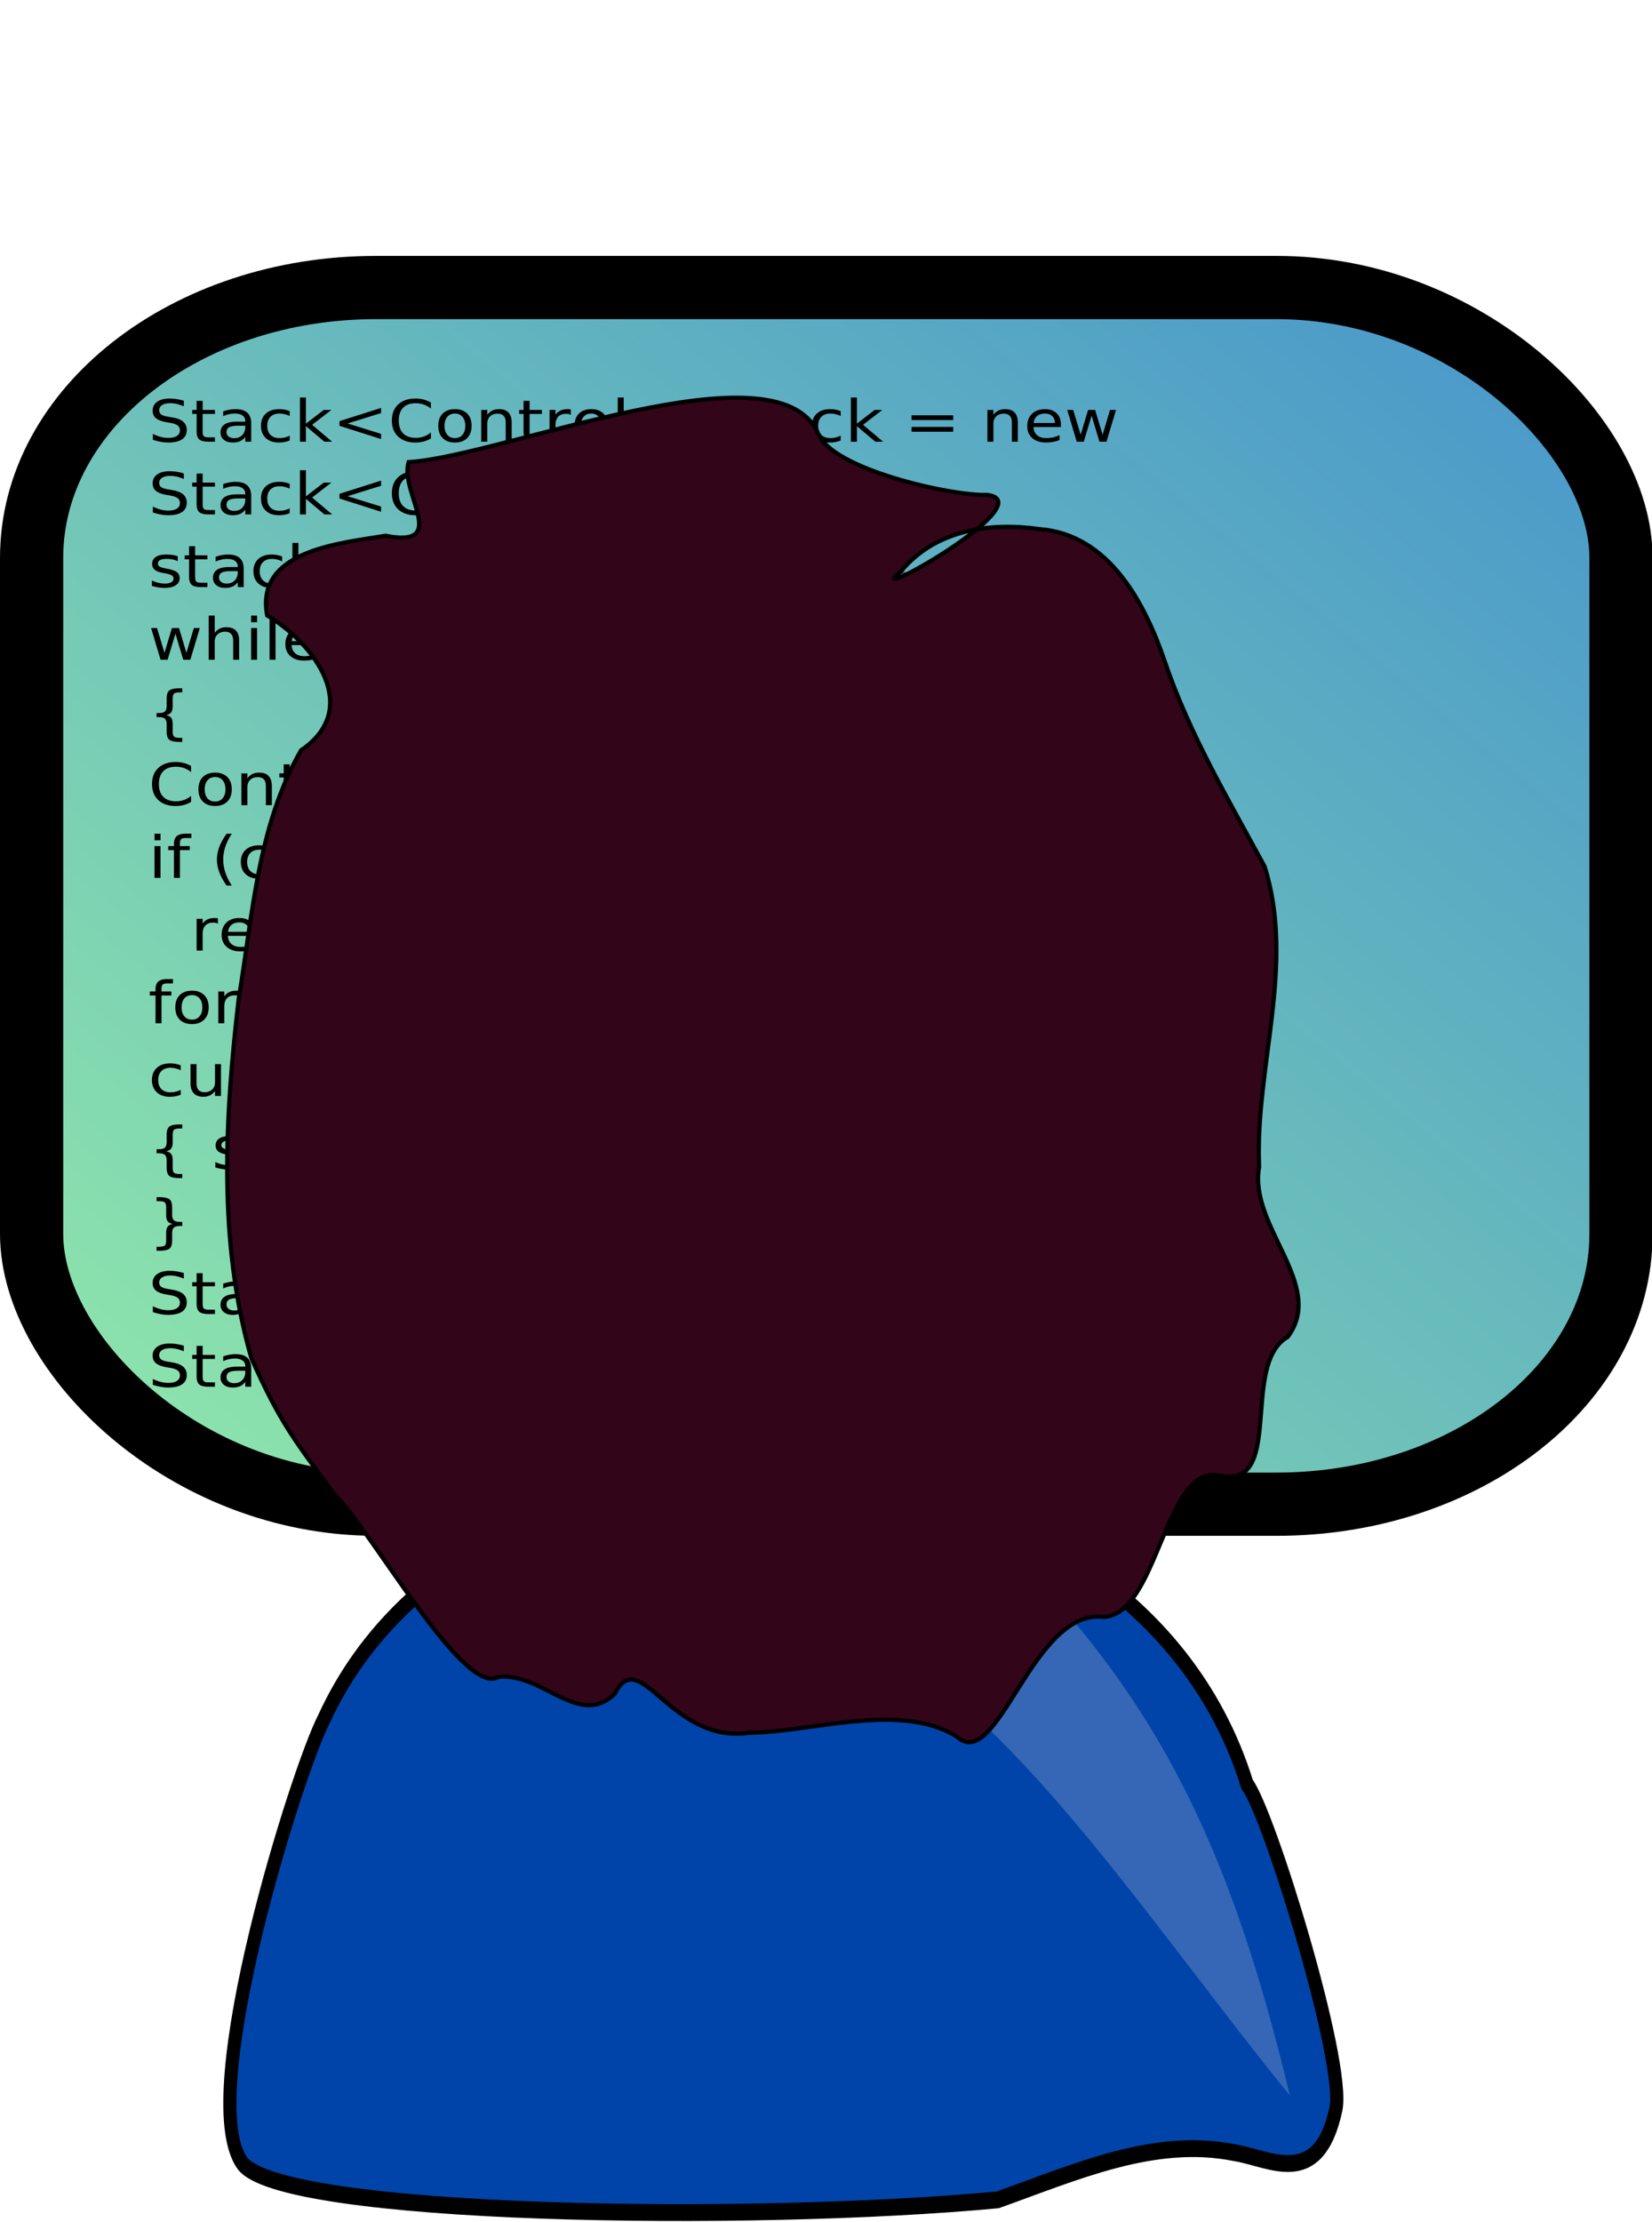
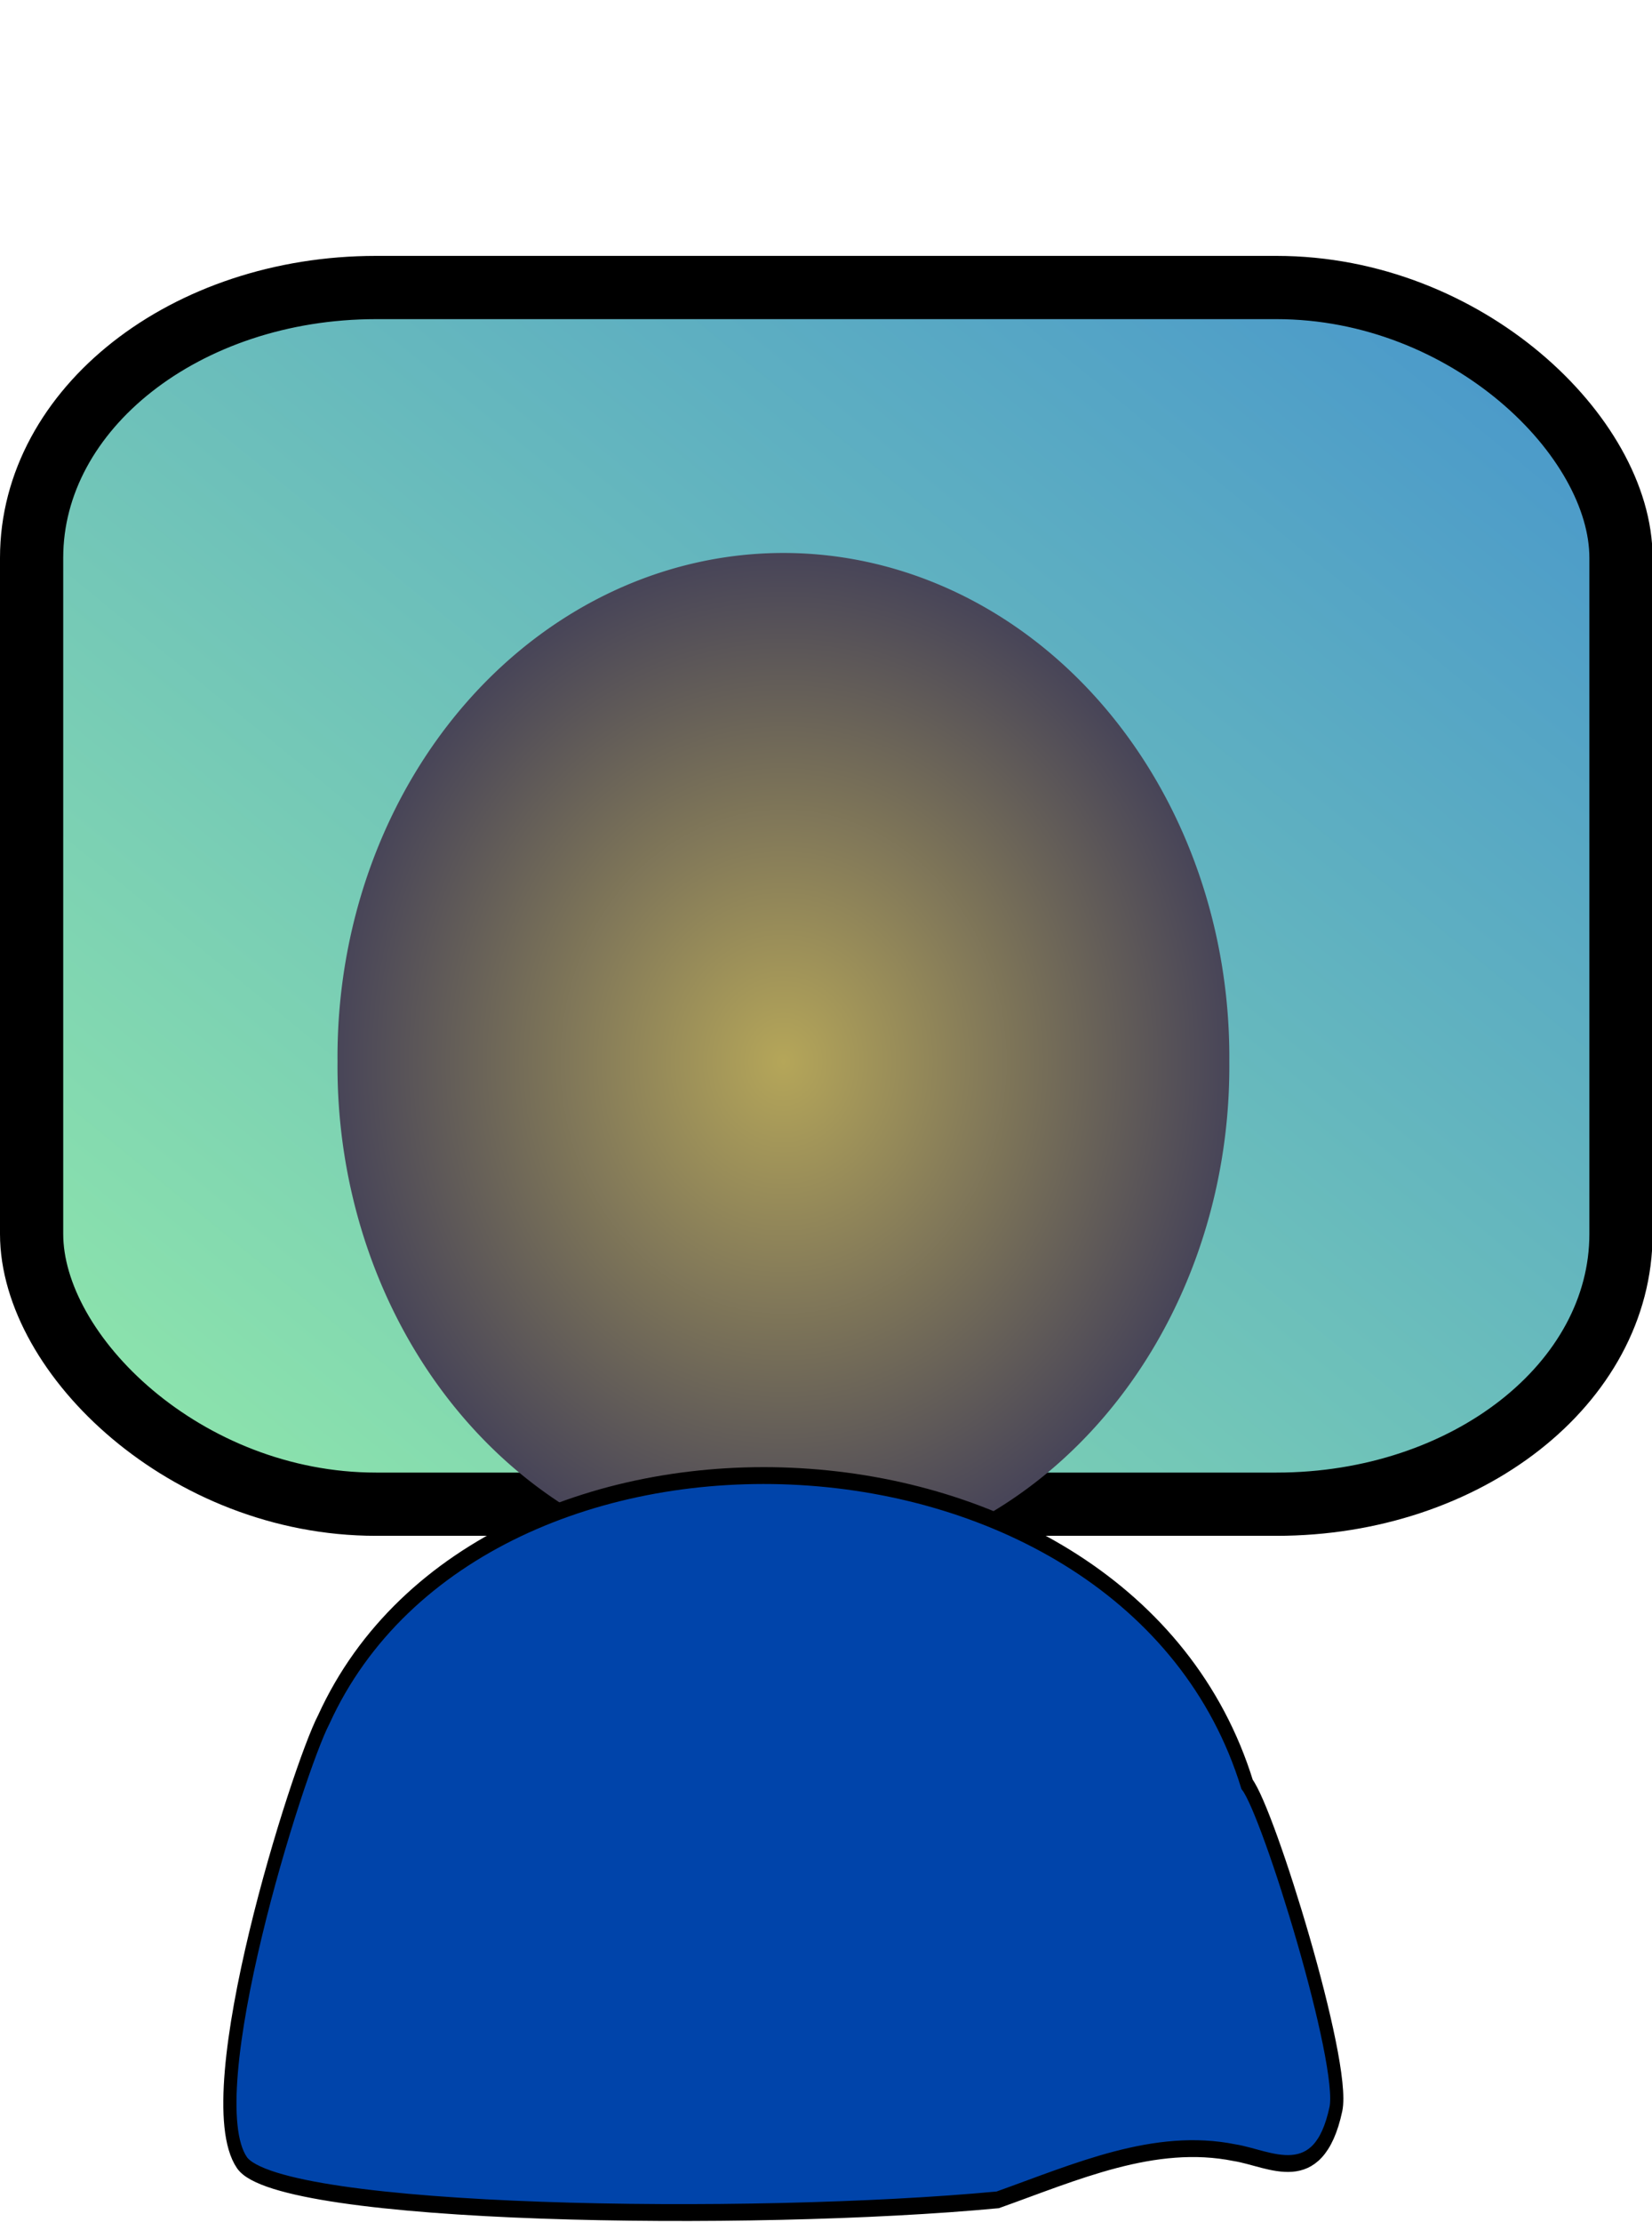
<svg xmlns="http://www.w3.org/2000/svg" width="392" height="527" viewBox="0 0 392 527">
  <defs>
    <radialGradient r="107.86" gradientTransform="matrix(1 0 0 1.202 0 -77.304)" cx="415.71" cy="382.72" gradientUnits="userSpaceOnUse" id="b">
      <stop stop-color="#b5a659" offset="0" />
      <stop stop-color="#484558" offset="1" />
    </radialGradient>
    <linearGradient x1=".055" y1=".913" x2="1.13" y2="-.074" id="a">
      <stop stop-color="#8ce3ac" offset="0" />
      <stop stop-color="#3e8bd0" offset="1" />
    </linearGradient>
    <filter x="-.215" y="-.236" width="1.429" height="1.471" id="c">
      <feGaussianBlur stdDeviation="9.113" />
    </filter>
  </defs>
  <rect transform="translate(-181.07 -118.458)" stroke="#000" stroke-linecap="round" stroke-miterlimit="5.5" stroke-width="15" fill="url(#a)" x="188.57" y="186.65" width="377.14" height="288.57" ry="64.107" rx="81.732" />
-   <path d="M43.618 95.04v1.322a11.119 11.119 0 00-1.67-.551 7.08 7.08 0 00-1.51-.184c-.854 0-1.498.15-1.958.437s-.696.69-.696 1.218c0 .448.157.782.46 1.011s.88.414 1.734.552l.946.161c1.156.196 2.01.54 2.562 1.023.552.494.828 1.138.828 1.954 0 .977-.368 1.713-1.117 2.218s-1.84.759-3.285.759a10.57 10.57 0 01-1.734-.16 16.214 16.214 0 01-1.906-.484v-1.402c.631.31 1.249.54 1.853.701s1.196.242 1.787.242c.894 0 1.577-.161 2.05-.46.486-.31.736-.747.736-1.31 0-.495-.184-.874-.526-1.161-.341-.276-.92-.483-1.708-.621l-.946-.161c-1.156-.207-1.997-.517-2.51-.954-.525-.425-.788-1.023-.788-1.793 0-.897.368-1.598 1.077-2.103.723-.518 1.709-.77 2.957-.77.539 0 1.09.045 1.656.126.551.092 1.13.218 1.708.39zm4.467.035v2.15h2.917v.954h-2.917v4.103c0 .61.092 1 .29 1.184.183.172.578.264 1.169.264h1.458v1.035h-1.458c-1.09 0-1.853-.184-2.26-.54-.42-.357-.63-1-.63-1.943v-4.103h-1.039v-.954h1.038v-2.15h1.432zm8.699 5.897c-1.143 0-1.932.115-2.378.344-.434.23-.657.621-.657 1.173 0 .437.17.781.499 1.046.328.253.775.39 1.353.39.776 0 1.406-.252 1.88-.735.486-.483.722-1.138.722-1.943v-.275h-1.419zm2.825-.518v4.31h-1.406v-1.149c-.328.46-.736.793-1.209 1.012-.486.218-1.077.333-1.774.333-.88 0-1.59-.218-2.102-.655-.526-.425-.788-1.012-.788-1.736 0-.85.328-1.494.972-1.92.657-.436 1.616-.643 2.904-.643h1.997v-.126c0-.575-.223-1.012-.644-1.322-.433-.31-1.038-.471-1.813-.471-.486 0-.972.057-1.432.16-.473.104-.92.253-1.354.46v-1.15a11.94 11.94 0 011.511-.39c.487-.08.96-.126 1.42-.126 1.248 0 2.18.275 2.798.85.618.563.92 1.414.92 2.563zm9.132-2.942v1.16a5.575 5.575 0 00-1.195-.436 4.94 4.94 0 00-1.222-.15c-.92 0-1.63.253-2.142.77-.513.506-.762 1.22-.762 2.139s.25 1.643.762 2.149 1.222.759 2.142.759c.407 0 .814-.046 1.222-.138a6.268 6.268 0 001.195-.437v1.15c-.394.16-.801.275-1.222.356s-.88.126-1.353.126c-1.3 0-2.326-.356-3.088-1.069-.775-.724-1.156-1.678-1.156-2.896 0-1.23.394-2.196 1.156-2.897.775-.713 1.84-1.057 3.18-1.057.434 0 .867.034 1.275.115.42.08.827.195 1.208.356zm2.431-3.23h1.42v6.195l4.23-3.252h1.814l-4.573 3.528 4.757 4.012h-1.84l-4.389-3.69v3.69h-1.419V94.282zm19.25 3.69l-7.936 2.47 7.936 2.46v1.23l-9.868-3.137V99.88l9.868-3.127v1.219zm11.826-2.495v1.437c-.512-.425-1.077-.747-1.668-.954s-1.222-.322-1.893-.322c-1.314 0-2.325.357-3.022 1.058s-1.038 1.724-1.038 3.046.342 2.345 1.038 3.046 1.708 1.057 3.022 1.057c.67 0 1.301-.115 1.893-.322s1.156-.528 1.668-.954v1.414c-.538.333-1.117.575-1.72.736s-1.25.241-1.933.241c-1.734 0-3.114-.471-4.112-1.402s-1.498-2.207-1.498-3.816.499-2.885 1.498-3.816 2.378-1.403 4.112-1.403c.684 0 1.34.08 1.945.242s1.183.402 1.708.712zm5.703 2.61c-.762 0-1.366.264-1.8.781-.447.517-.67 1.23-.67 2.127 0 .908.223 1.62.67 2.137.434.518 1.038.77 1.8.77.75 0 1.354-.252 1.787-.781.447-.517.67-1.23.67-2.126 0-.885-.223-1.598-.67-2.127-.433-.517-1.038-.781-1.787-.781zm0-1.046c1.235 0 2.195.344 2.904 1.046.697.7 1.051 1.666 1.051 2.908s-.354 2.206-1.05 2.908c-.71.7-1.67 1.057-2.905 1.057s-2.207-.356-2.904-1.057c-.71-.702-1.051-1.667-1.051-2.908s.342-2.207 1.051-2.908c.697-.702 1.669-1.046 2.904-1.046zm13.469 3.172v4.552H120v-4.518c0-.712-.157-1.24-.473-1.597-.328-.357-.801-.54-1.432-.54-.775 0-1.366.218-1.813.643s-.657 1.012-.657 1.747v4.265h-1.432v-7.54h1.432v1.16c.328-.448.736-.781 1.196-1.011s.985-.333 1.59-.333c.985 0 1.734.264 2.247.804.499.529.762 1.322.762 2.368zm4.244-5.138v2.15h2.917v.954h-2.917v4.103c0 .61.092 1 .289 1.184.184.172.578.264 1.17.264h1.458v1.035h-1.459c-1.09 0-1.852-.184-2.26-.54-.42-.357-.63-1-.63-1.943v-4.103h-1.038v-.954h1.038v-2.15h1.432zm9.776 3.299a1.885 1.885 0 00-.512-.172 2.599 2.599 0 00-.618-.058c-.802 0-1.42.23-1.853.678-.42.46-.644 1.115-.644 1.966v3.977h-1.419v-7.54h1.42v1.16a2.764 2.764 0 011.169-1.011c.473-.23 1.051-.333 1.734-.333.105 0 .21 0 .329.011s.25.035.394.058v1.264zm4.849-.287c-.762 0-1.367.264-1.8.781-.447.517-.67 1.23-.67 2.127 0 .908.223 1.62.656 2.137.447.518 1.052.77 1.814.77.749 0 1.353-.252 1.787-.781.447-.517.67-1.23.67-2.126 0-.885-.224-1.598-.67-2.127-.434-.517-1.038-.781-1.787-.781zm0-1.046c1.235 0 2.194.344 2.904 1.046.696.7 1.05 1.666 1.05 2.908s-.354 2.206-1.05 2.908c-.71.7-1.67 1.057-2.904 1.057s-2.208-.356-2.904-1.057c-.71-.702-1.051-1.667-1.051-2.908s.341-2.207 1.05-2.908c.697-.702 1.67-1.046 2.905-1.046zm6.294-2.759h1.419v10.483h-1.42V94.282zm4.56 3.69v-1.219l9.867 3.127v1.115l-9.868 3.137v-1.23l7.937-2.46-7.937-2.47zm23.546-.53v1.173a5.403 5.403 0 00-1.248-.402 6.444 6.444 0 00-1.34-.138c-.71 0-1.236.092-1.577.287-.355.184-.539.472-.539.84 0 .287.131.517.381.678.25.172.762.321 1.524.47l.473.093c1.012.195 1.722.46 2.155.804.42.345.631.817.631 1.437 0 .701-.315 1.253-.946 1.655-.644.414-1.511.621-2.615.621-.46 0-.946-.046-1.445-.115-.5-.08-1.025-.207-1.59-.356V103.2a8.128 8.128 0 001.55.54 6.885 6.885 0 001.511.185c.67 0 1.183-.104 1.538-.31.368-.196.539-.472.539-.84 0-.333-.132-.598-.381-.77-.263-.184-.828-.356-1.709-.529l-.499-.092c-.867-.16-1.511-.413-1.892-.747-.394-.333-.591-.793-.591-1.379 0-.713.289-1.253.867-1.644.578-.379 1.393-.574 2.444-.574.525 0 1.012.034 1.485.092.46.069.88.172 1.274.31zm4.126-2.367v2.15h2.917v.954h-2.917v4.103c0 .61.092 1 .29 1.184.196.172.577.264 1.169.264h1.458v1.035h-1.458c-1.09 0-1.84-.184-2.26-.54s-.618-1-.618-1.943v-4.103h-1.051v-.954h1.051v-2.15h1.42zm8.712 5.897c-1.156 0-1.945.115-2.378.344-.447.23-.67.621-.67 1.173 0 .437.17.781.499 1.046.328.253.775.39 1.353.39.789 0 1.42-.252 1.892-.735s.71-1.138.71-1.943v-.275h-1.406zm2.825-.518v4.31h-1.419v-1.149c-.329.46-.723.793-1.209 1.012s-1.077.333-1.774.333c-.88 0-1.59-.218-2.102-.655-.526-.425-.789-1.012-.789-1.736 0-.85.329-1.494.973-1.92.657-.436 1.63-.643 2.917-.643h1.984v-.126c0-.575-.21-1.012-.644-1.322s-1.038-.471-1.8-.471c-.5 0-.986.057-1.445.16-.474.104-.92.253-1.354.46v-1.15a11.94 11.94 0 011.511-.39c.486-.08.96-.126 1.432-.126 1.249 0 2.169.275 2.786.85.618.563.933 1.414.933 2.563zm9.132-2.942v1.16a5.676 5.676 0 00-1.208-.436 4.94 4.94 0 00-1.223-.15c-.92 0-1.629.253-2.141.77-.513.506-.762 1.22-.762 2.139s.25 1.643.762 2.149 1.222.759 2.141.759c.408 0 .815-.046 1.223-.138a6.382 6.382 0 001.208-.437v1.15a7.112 7.112 0 01-2.589.483c-1.3-.001-2.325-.357-3.087-1.07-.762-.724-1.156-1.678-1.156-2.896 0-1.23.394-2.196 1.17-2.897.761-.713 1.826-1.057 3.166-1.057.447 0 .867.034 1.288.115.407.08.814.195 1.208.356zm2.418-3.23h1.432v6.195l4.218-3.252h1.814l-4.573 3.528 4.77 4.012h-1.853l-4.376-3.69v3.69h-1.432V94.282zm14.402 4.218h9.88v1.127h-9.88V98.5zm0 2.747h9.88v1.15h-9.88v-1.15zm25.215-1.034v4.552h-1.406v-4.518c0-.712-.17-1.24-.486-1.597s-.788-.54-1.432-.54c-.762 0-1.367.218-1.8.643-.447.426-.67 1.012-.67 1.747v4.265h-1.42v-7.54h1.42v1.16c.341-.448.735-.781 1.195-1.011s.999-.333 1.59-.333c.999 0 1.748.264 2.247.804.513.529.762 1.322.762 2.368zm10.223.471v.598h-6.517c.065.862.355 1.506.88 1.954s1.262.667 2.208.667c.538 0 1.064-.058 1.576-.173s1.012-.287 1.525-.529v1.173a9.557 9.557 0 01-1.564.437 9.637 9.637 0 01-1.63.149c-1.379 0-2.457-.356-3.271-1.057-.802-.702-1.196-1.644-1.196-2.84 0-1.23.381-2.218 1.143-2.942s1.787-1.08 3.075-1.08c1.17 0 2.076.321 2.76.977.67.655 1.011 1.54 1.011 2.666zm-1.419-.368c-.013-.678-.223-1.218-.644-1.62-.433-.403-.985-.61-1.682-.61-.801 0-1.432.196-1.905.587s-.749.942-.815 1.655l5.046-.012zm2.917-3.091h1.42l1.773 5.884 1.76-5.884h1.67l1.774 5.884 1.76-5.884h1.42l-2.26 7.54h-1.67l-1.852-6.184-1.866 6.184H255.5l-2.26-7.54zM43.618 112.282v1.321a11.119 11.119 0 00-1.67-.551 7.08 7.08 0 00-1.51-.184c-.854 0-1.498.15-1.958.437s-.696.69-.696 1.218c0 .448.157.782.46 1.011s.88.414 1.734.552l.946.161c1.156.196 2.01.54 2.562 1.023.552.494.828 1.138.828 1.954 0 .977-.368 1.713-1.117 2.218s-1.84.759-3.285.759a10.57 10.57 0 01-1.734-.16 16.214 16.214 0 01-1.906-.484v-1.402c.631.31 1.249.54 1.853.701s1.196.242 1.787.242c.894 0 1.577-.161 2.05-.46.486-.31.736-.747.736-1.31 0-.495-.184-.874-.526-1.161-.341-.276-.92-.483-1.708-.621l-.946-.161c-1.156-.207-1.997-.517-2.51-.954-.525-.425-.788-1.023-.788-1.793 0-.897.368-1.598 1.077-2.103.723-.518 1.709-.77 2.957-.77.539 0 1.09.045 1.656.126.551.092 1.13.218 1.708.39zm4.467.034v2.15h2.917v.954h-2.917v4.103c0 .61.092 1 .29 1.184.183.172.578.264 1.169.264h1.458v1.035h-1.458c-1.09 0-1.853-.184-2.26-.54-.42-.357-.63-1-.63-1.943v-4.103h-1.039v-.954h1.038v-2.15h1.432zm8.699 5.897c-1.143 0-1.932.115-2.378.344-.434.23-.657.621-.657 1.173 0 .437.17.781.499 1.046.328.253.775.39 1.353.39.776 0 1.406-.252 1.88-.735.486-.483.722-1.138.722-1.943v-.275h-1.419zm2.825-.518v4.31h-1.406v-1.149c-.328.46-.736.793-1.209 1.012-.486.218-1.077.333-1.774.333-.88 0-1.59-.218-2.102-.655-.526-.425-.788-1.012-.788-1.736 0-.85.328-1.494.972-1.92.657-.436 1.616-.643 2.904-.643h1.997v-.126c0-.575-.223-1.012-.644-1.322-.433-.31-1.038-.471-1.813-.471-.486 0-.972.057-1.432.16-.473.104-.92.253-1.354.46v-1.15a11.94 11.94 0 011.511-.39c.487-.08.96-.126 1.42-.126 1.248 0 2.18.275 2.798.85.618.563.92 1.414.92 2.563zm9.132-2.942v1.16a5.575 5.575 0 00-1.195-.436 4.94 4.94 0 00-1.222-.15c-.92 0-1.63.253-2.142.77-.513.506-.762 1.22-.762 2.139s.25 1.643.762 2.149 1.222.759 2.142.759c.407 0 .814-.046 1.222-.138a6.268 6.268 0 001.195-.437v1.15c-.394.16-.801.275-1.222.356s-.88.126-1.353.126c-1.3 0-2.326-.356-3.088-1.069-.775-.724-1.156-1.678-1.156-2.896 0-1.23.394-2.196 1.156-2.897.775-.713 1.84-1.057 3.18-1.057.434 0 .867.034 1.275.115.42.08.827.195 1.208.356zm2.431-3.23h1.42v6.195l4.23-3.252h1.814l-4.573 3.528 4.757 4.012h-1.84l-4.389-3.69v3.69h-1.419v-10.483zm19.25 3.69l-7.936 2.47 7.936 2.46v1.23l-9.868-3.137v-1.115l9.868-3.127v1.219zm11.826-2.495v1.437c-.512-.425-1.077-.747-1.668-.954s-1.222-.322-1.893-.322c-1.314 0-2.325.357-3.022 1.058s-1.038 1.724-1.038 3.046.342 2.345 1.038 3.046 1.708 1.057 3.022 1.057c.67 0 1.301-.115 1.893-.322s1.156-.528 1.668-.954v1.414c-.538.333-1.117.575-1.72.736s-1.25.241-1.933.241c-1.734 0-3.114-.471-4.112-1.402s-1.498-2.207-1.498-3.816.499-2.885 1.498-3.816 2.378-1.403 4.112-1.403c.684 0 1.34.08 1.945.242s1.183.402 1.708.712zm5.703 2.61c-.762 0-1.366.264-1.8.781-.447.517-.67 1.23-.67 2.127 0 .908.223 1.62.67 2.137.434.518 1.038.77 1.8.77.75 0 1.354-.252 1.787-.781.447-.517.67-1.23.67-2.126 0-.885-.223-1.598-.67-2.127-.433-.517-1.038-.781-1.787-.781zm0-1.046c1.235 0 2.195.344 2.904 1.046.697.7 1.051 1.666 1.051 2.908s-.354 2.206-1.05 2.908c-.71.7-1.67 1.057-2.905 1.057s-2.207-.356-2.904-1.057c-.71-.702-1.051-1.667-1.051-2.908s.342-2.207 1.051-2.908c.697-.702 1.669-1.046 2.904-1.046zm13.469 3.172v4.552H120v-4.518c0-.712-.157-1.24-.472-1.597-.329-.357-.802-.54-1.433-.54-.775 0-1.366.218-1.813.643s-.657 1.012-.657 1.747v4.265h-1.432v-7.54h1.432v1.16c.328-.448.736-.781 1.196-1.011s.985-.333 1.59-.333c.985 0 1.734.264 2.247.804.499.529.762 1.322.762 2.368zm4.244-5.138v2.15h2.917v.954h-2.917v4.103c0 .61.092 1 .289 1.184.184.172.578.264 1.17.264h1.458v1.035h-1.459c-1.09 0-1.852-.184-2.26-.54-.42-.357-.63-1-.63-1.943v-4.103h-1.038v-.954h1.038v-2.15h1.432zm9.776 3.299a1.885 1.885 0 00-.512-.172 2.599 2.599 0 00-.618-.058c-.802 0-1.42.23-1.853.678-.42.46-.644 1.115-.644 1.966v3.977h-1.419v-7.54h1.42v1.16a2.764 2.764 0 011.169-1.011c.473-.23 1.051-.333 1.734-.333.105 0 .21 0 .329.011s.25.035.394.058v1.264zm4.849-.287c-.762 0-1.367.264-1.8.781-.447.517-.67 1.23-.67 2.127 0 .908.223 1.62.656 2.137.447.518 1.052.77 1.814.77.749 0 1.353-.252 1.787-.781.447-.517.67-1.23.67-2.126 0-.885-.223-1.598-.67-2.127-.434-.517-1.038-.781-1.787-.781zm0-1.046c1.235 0 2.194.344 2.904 1.046.696.7 1.05 1.666 1.05 2.908s-.354 2.206-1.05 2.908c-.71.7-1.67 1.057-2.904 1.057s-2.208-.356-2.904-1.057c-.71-.702-1.051-1.667-1.051-2.908s.341-2.207 1.05-2.908c.697-.702 1.67-1.046 2.905-1.046zm6.294-2.759h1.419v10.483h-1.42v-10.483zm4.56 3.69v-1.219l9.867 3.127v1.115l-9.868 3.137v-1.23l7.937-2.46-7.937-2.47zm16.424-3.678c-.683 1.034-1.195 2.057-1.524 3.068-.342 1.012-.5 2.035-.5 3.07s.172 2.068.5 3.08a12.834 12.834 0 001.524 3.069h-1.222c-.775-1.058-1.353-2.092-1.734-3.115-.381-1.012-.578-2.023-.578-3.035 0-1 .197-2.011.578-3.023s.96-2.057 1.734-3.114h1.222zm2.536 0h1.236a13.67 13.67 0 011.734 3.114 8.53 8.53 0 01.565 3.023 8.545 8.545 0 01-.565 3.035c-.394 1.023-.96 2.057-1.734 3.115h-1.236c.684-1.023 1.196-2.046 1.538-3.07.328-1.01.5-2.045.5-3.08s-.172-2.057-.5-3.069c-.342-1.011-.854-2.034-1.538-3.068zm6.754 3.333h1.617v1.712h-1.617v-1.712zm0 5.425h1.617v1.16l-1.262 2.15h-.999l.644-2.15v-1.16zM42.172 131.925v1.172a5.403 5.403 0 00-1.248-.402 6.444 6.444 0 00-1.34-.138c-.71 0-1.235.092-1.59.287-.342.184-.526.472-.526.84 0 .287.132.517.381.678.25.172.762.321 1.511.47l.487.093c1.011.195 1.72.46 2.155.804.42.345.63.817.63 1.437 0 .701-.315 1.253-.959 1.655-.63.414-1.498.621-2.602.621-.473 0-.946-.046-1.445-.115-.5-.08-1.038-.207-1.59-.356v-1.288c.526.242 1.038.426 1.55.54s1.012.185 1.512.185c.67 0 1.182-.104 1.537-.31.355-.196.539-.472.539-.84 0-.333-.132-.598-.381-.77-.263-.184-.828-.356-1.709-.529l-.499-.092c-.88-.16-1.511-.413-1.892-.747-.394-.333-.591-.793-.591-1.379 0-.713.289-1.253.867-1.644.565-.379 1.38-.574 2.444-.574.526 0 1.012.034 1.472.092.473.069.893.172 1.287.31zm4.126-2.368v2.15h2.917v.954h-2.917v4.103c0 .61.092 1 .29 1.184.183.172.578.264 1.169.264h1.458v1.035h-1.458c-1.09 0-1.853-.184-2.26-.54-.42-.357-.631-1-.631-1.943v-4.103h-1.038v-.954h1.038v-2.15h1.432zm8.699 5.897c-1.143 0-1.932.115-2.378.344-.434.23-.657.621-.657 1.173 0 .437.17.781.499 1.046.328.253.775.39 1.353.39.776 0 1.406-.252 1.88-.735.486-.483.722-1.138.722-1.943v-.275h-1.419zm2.825-.518v4.31h-1.406v-1.149c-.328.46-.736.793-1.209 1.012-.486.218-1.077.333-1.774.333-.88 0-1.59-.218-2.102-.655-.526-.425-.788-1.012-.788-1.736 0-.85.328-1.494.972-1.92.657-.436 1.616-.643 2.917-.643h1.984v-.126c0-.575-.223-1.012-.644-1.322-.433-.31-1.038-.471-1.813-.471-.486 0-.972.057-1.432.16-.473.104-.92.253-1.354.46v-1.15a11.94 11.94 0 011.511-.39c.487-.08.96-.126 1.42-.126 1.248 0 2.18.275 2.798.85.618.563.92 1.414.92 2.563zm9.132-2.942v1.16a5.575 5.575 0 00-1.195-.436 4.94 4.94 0 00-1.222-.15c-.92 0-1.63.253-2.142.77-.513.506-.762 1.22-.762 2.139s.25 1.643.762 2.149 1.222.759 2.142.759c.407 0 .814-.046 1.222-.138a6.268 6.268 0 001.195-.437v1.15c-.394.16-.801.275-1.222.356s-.88.126-1.353.126c-1.3 0-2.326-.356-3.088-1.069-.775-.724-1.156-1.678-1.156-2.896 0-1.23.394-2.196 1.156-2.897.775-.713 1.84-1.057 3.18-1.057.434 0 .867.034 1.274.115.421.08.828.195 1.21.356zm2.431-3.23h1.42v6.195l4.23-3.252h1.814l-4.573 3.528 4.757 4.012h-1.84l-4.389-3.69v3.69h-1.419v-10.483zm9.395 8.77h1.63v1.713h-1.63v-1.713zm6.439-7.23v3.782h1.958c.723 0 1.288-.161 1.682-.494.394-.322.591-.794.591-1.403 0-.597-.197-1.057-.591-1.39-.394-.322-.96-.495-1.682-.495h-1.958zm-1.55-1.115h3.508c1.288 0 2.26.253 2.917.759.67.517.999 1.264.999 2.241 0 1-.329 1.747-1 2.253-.656.506-1.628.759-2.916.759h-1.958v4.046h-1.55v-10.058zm9.303 7.08v-4.562h1.419v4.517c0 .712.157 1.241.473 1.597.328.357.801.54 1.432.54.775 0 1.38-.218 1.813-.643.447-.425.67-1 .67-1.736v-4.275h1.42v7.54h-1.42v-1.161c-.341.46-.735.793-1.195 1.023-.46.218-.986.333-1.577.333-.999 0-1.748-.276-2.26-.816-.513-.529-.775-1.322-.775-2.356zm15.662-4.344v1.172a5.613 5.613 0 00-1.248-.402 6.444 6.444 0 00-1.34-.138c-.71 0-1.235.092-1.59.287-.355.184-.526.472-.526.84 0 .287.132.517.381.678.25.172.75.321 1.511.47l.487.093c1.011.195 1.721.46 2.141.804.434.345.644.817.644 1.437 0 .701-.315 1.253-.959 1.655-.63.414-1.498.621-2.615.621-.46 0-.933-.046-1.432-.115a15.084 15.084 0 01-1.59-.356v-1.288c.526.242 1.038.426 1.55.54s1.012.185 1.512.185c.657 0 1.182-.104 1.537-.31.355-.196.539-.472.539-.84 0-.333-.132-.598-.394-.77-.25-.184-.828-.356-1.695-.529l-.5-.092c-.88-.16-1.51-.413-1.905-.747-.381-.333-.578-.793-.578-1.379 0-.713.289-1.253.854-1.644.578-.379 1.393-.574 2.457-.574.526 0 1.012.034 1.472.092.46.069.893.172 1.287.31zm9.882 2.77v4.552h-1.406v-4.518c0-.712-.158-1.24-.486-1.597-.316-.357-.789-.54-1.433-.54-.762 0-1.366.218-1.8.643-.447.426-.67 1.012-.67 1.747v4.265h-1.42v-10.483h1.42v4.103c.342-.448.736-.781 1.196-1.011s.998-.333 1.59-.333c.998 0 1.747.264 2.247.804.512.529.762 1.322.762 2.368zm6.254-5.92c-.696 1.035-1.209 2.058-1.537 3.07s-.5 2.034-.5 3.068.171 2.07.5 3.08c.342 1.024.854 2.047 1.537 3.07h-1.235c-.775-1.058-1.353-2.092-1.734-3.115a8.545 8.545 0 01-.565-3.035c0-1 .184-2.011.565-3.023s.959-2.057 1.734-3.114h1.235zm7.753 4.08a1.975 1.975 0 00-.526-.171 2.599 2.599 0 00-.617-.058c-.802 0-1.42.23-1.84.678-.433.46-.644 1.115-.644 1.966v3.977h-1.432v-7.54h1.432v1.16a2.73 2.73 0 011.157-1.011c.473-.23 1.064-.333 1.747-.333.092 0 .197 0 .316.011s.25.035.394.058l.013 1.264zm4.835-.286c-.762 0-1.353.264-1.8.781-.433.517-.657 1.23-.657 2.127 0 .908.21 1.62.657 2.137.434.518 1.038.77 1.8.77s1.354-.252 1.8-.781c.434-.517.658-1.23.658-2.126 0-.885-.224-1.598-.657-2.127-.447-.517-1.038-.781-1.8-.781zm0-1.046c1.236 0 2.208.344 2.904 1.046.71.7 1.052 1.666 1.052 2.908s-.342 2.206-1.052 2.908c-.696.7-1.668 1.057-2.904 1.057s-2.207-.356-2.903-1.057-1.052-1.667-1.052-2.908.355-2.207 1.052-2.908 1.668-1.046 2.903-1.046zm9.645 1.046c-.762 0-1.366.264-1.8.781-.447.517-.67 1.23-.67 2.127 0 .908.223 1.62.657 2.137.447.518 1.051.77 1.813.77.75 0 1.354-.252 1.787-.781.447-.517.67-1.23.67-2.126 0-.885-.223-1.598-.67-2.127-.433-.517-1.038-.781-1.787-.781zm0-1.046c1.235 0 2.195.344 2.904 1.046.697.7 1.051 1.666 1.051 2.908s-.354 2.206-1.05 2.908c-.71.7-1.67 1.057-2.905 1.057s-2.207-.356-2.904-1.057c-.71-.702-1.05-1.667-1.05-2.908s.34-2.207 1.05-2.908c.697-.702 1.67-1.046 2.904-1.046zm7.7-1.966v2.15h2.917v.954h-2.917v4.103c0 .61.092 1 .29 1.184.183.172.578.264 1.169.264h1.458v1.035h-1.458c-1.09 0-1.853-.184-2.26-.54-.42-.357-.631-1-.631-1.943v-4.103h-1.038v-.954h1.038v-2.15h1.432zm4.56-.781h1.235a13.67 13.67 0 011.735 3.114 8.53 8.53 0 01.565 3.023 8.545 8.545 0 01-.565 3.035c-.395 1.023-.96 2.057-1.735 3.115h-1.235c.683-1.023 1.196-2.046 1.537-3.07.329-1.01.5-2.045.5-3.08s-.171-2.057-.5-3.069c-.341-1.011-.854-2.034-1.537-3.068zm6.74 3.333h1.63v1.712h-1.63v-1.712zm0 5.425h1.63v1.16l-1.261 2.15h-.999l.63-2.15v-1.16zM35.853 148.948h1.406l1.774 5.884 1.76-5.884h1.683l1.76 5.884 1.761-5.884h1.42l-2.248 7.54h-1.682l-1.852-6.184-1.866 6.184h-1.67l-2.246-7.54zm20.893 2.988v4.552h-1.42v-4.518c0-.712-.157-1.24-.473-1.597s-.801-.54-1.432-.54c-.762 0-1.366.218-1.813.643s-.657 1.012-.657 1.747v4.265h-1.432v-10.483h1.432v4.103c.328-.448.736-.781 1.196-1.011s.985-.333 1.59-.333c.985 0 1.734.264 2.246.804.513.529.763 1.322.763 2.368zm2.838-2.988h1.419v7.54h-1.42v-7.54zm0-2.943h1.419v1.575h-1.42v-1.575zm4.375 0h1.42v10.483h-1.42v-10.483zm11.748 6.402v.598h-6.518c.066.862.355 1.506.88 1.954s1.262.667 2.208.667c.539 0 1.064-.058 1.577-.173s1.025-.287 1.524-.529v1.173a9.205 9.205 0 01-1.564.437 9.637 9.637 0 01-1.629.149c-1.366 0-2.457-.356-3.259-1.057-.814-.702-1.209-1.644-1.209-2.84 0-1.23.382-2.218 1.144-2.942s1.787-1.08 3.088-1.08c1.156 0 2.076.321 2.746.977s1.012 1.54 1.012 2.666zm-1.42-.368c-.013-.678-.223-1.218-.643-1.62-.434-.403-.986-.61-1.682-.61-.789 0-1.433.196-1.906.587s-.749.942-.814 1.655l5.045-.012zm7.149-6.022c-.684 1.034-1.196 2.057-1.538 3.068-.328 1.012-.5 2.035-.5 3.07s.172 2.068.513 3.08c.329 1.023.841 2.046 1.525 3.069h-1.236c-.762-1.058-1.34-2.092-1.72-3.115-.382-1.012-.579-2.023-.579-3.035 0-1 .184-2.011.565-3.023s.96-2.057 1.734-3.114h1.236zm8.252 3.149v1.172a5.207 5.207 0 00-1.249-.402 6.444 6.444 0 00-1.34-.138c-.696 0-1.222.092-1.577.287-.355.184-.525.472-.525.84 0 .287.118.517.368.678.262.172.762.321 1.524.47l.486.093c.999.195 1.721.46 2.142.804s.63.817.63 1.437c0 .701-.315 1.253-.946 1.655-.63.414-1.51.621-2.614.621-.46 0-.947-.046-1.446-.115a15.64 15.64 0 01-1.577-.356v-1.288a8.018 8.018 0 001.538.54 6.885 6.885 0 001.51.185c.67 0 1.183-.104 1.551-.31.355-.196.54-.472.54-.84 0-.333-.132-.598-.395-.77-.263-.184-.828-.356-1.708-.529l-.487-.092c-.88-.16-1.51-.413-1.905-.747s-.591-.793-.591-1.379c0-.713.289-1.253.867-1.644.578-.379 1.393-.574 2.444-.574.526 0 1.025.034 1.485.092.46.069.88.172 1.275.31zm4.126-2.368v2.15h2.917v.954h-2.917v4.103c0 .61.092 1 .289 1.184.197.172.59.264 1.17.264h1.458v1.035H95.27c-1.09 0-1.84-.184-2.26-.54-.407-.357-.618-1-.618-1.943v-4.103h-1.038v-.954h1.038v-2.15h1.42zm8.711 5.897c-1.143 0-1.944.115-2.378.344-.447.23-.67.621-.67 1.173 0 .437.17.781.5 1.046.328.253.788.39 1.353.39.788 0 1.419-.252 1.892-.735s.71-1.138.71-1.943v-.275h-1.407zm2.825-.518v4.31h-1.419v-1.149c-.328.46-.722.793-1.209 1.012s-1.077.333-1.773.333c-.88 0-1.577-.218-2.103-.655-.525-.425-.775-1.012-.775-1.736 0-.85.315-1.494.972-1.92.644-.436 1.616-.643 2.904-.643h1.984v-.126c0-.575-.21-1.012-.644-1.322-.42-.31-1.024-.471-1.8-.471-.499 0-.972.057-1.445.16a6.07 6.07 0 00-1.34.46v-1.15a11.225 11.225 0 011.498-.39c.499-.08.972-.126 1.432-.126 1.248 0 2.181.275 2.799.85.604.563.92 1.414.92 2.563zm9.133-2.942v1.16a5.676 5.676 0 00-1.21-.436 4.865 4.865 0 00-1.221-.15c-.92 0-1.63.253-2.142.77-.5.506-.762 1.22-.762 2.139s.263 1.643.762 2.149c.512.506 1.222.759 2.142.759.42 0 .815-.046 1.222-.138a6.382 6.382 0 001.209-.437v1.15a6.26 6.26 0 01-1.235.356c-.42.08-.868.126-1.34.126-1.302 0-2.34-.356-3.102-1.069-.762-.724-1.143-1.678-1.143-2.896 0-1.23.381-2.196 1.156-2.897.776-.713 1.827-1.057 3.18-1.057.434 0 .854.034 1.275.115.407.08.815.195 1.209.356zm2.417-3.23h1.433v6.195l4.218-3.252h1.813l-4.573 3.528 4.77 4.012h-1.853l-4.375-3.69v3.69H116.9v-10.483zm9.409 8.77h1.616v1.713h-1.616v-1.713zm13.481-7.575v1.437c-.512-.425-1.077-.747-1.668-.954s-1.222-.322-1.893-.322c-1.314 0-2.312.357-3.022 1.058-.696.701-1.038 1.724-1.038 3.046s.342 2.345 1.038 3.046c.71.7 1.708 1.057 3.022 1.057.67 0 1.301-.115 1.893-.322s1.156-.528 1.668-.954v1.414c-.538.333-1.117.575-1.721.736s-1.248.241-1.932.241c-1.734 0-3.114-.471-4.112-1.402s-1.498-2.207-1.498-3.816.499-2.885 1.498-3.816 2.378-1.403 4.112-1.403c.684 0 1.34.08 1.945.242s1.183.402 1.708.712zm5.703 2.61c-.762 0-1.366.264-1.8.781-.447.517-.67 1.23-.67 2.127 0 .908.223 1.62.67 2.137.434.518 1.038.77 1.8.77.75 0 1.354-.252 1.8-.781.434-.517.657-1.23.657-2.126 0-.885-.223-1.598-.657-2.127-.446-.517-1.05-.781-1.8-.781zm0-1.046c1.235 0 2.195.344 2.904 1.046.696.7 1.051 1.666 1.051 2.908s-.355 2.206-1.05 2.908c-.71.7-1.67 1.057-2.905 1.057s-2.207-.356-2.904-1.057c-.71-.702-1.051-1.667-1.051-2.908s.342-2.207 1.051-2.908c.697-.702 1.669-1.046 2.904-1.046zm6.15 4.747v-4.563h1.419v4.517c0 .712.157 1.241.473 1.597.328.357.801.54 1.432.54.762 0 1.367-.218 1.813-.643s.67-1 .67-1.736v-4.275h1.42v7.54h-1.42v-1.161c-.341.46-.748.793-1.195 1.023-.46.218-.986.333-1.59.333-.986 0-1.735-.276-2.247-.816-.513-.529-.775-1.322-.775-2.356zm17.331-1.575v4.552h-1.419v-4.518c0-.712-.157-1.24-.486-1.597-.315-.357-.788-.54-1.432-.54-.762 0-1.367.218-1.8.643-.447.426-.67 1.012-.67 1.747v4.265h-1.42v-7.54h1.42v1.16c.341-.448.735-.781 1.195-1.011s.999-.333 1.59-.333c.999 0 1.748.264 2.247.804.513.529.762 1.322.775 2.368zm4.231-5.138v2.15h2.917v.954h-2.917v4.103c0 .61.106 1 .29 1.184.197.172.59.264 1.182.264h1.445v1.035h-1.445c-1.104 0-1.853-.184-2.273-.54-.407-.357-.618-1-.618-1.943v-4.103h-1.038v-.954h1.038v-2.15h1.42zm10 2.897v-1.219l9.868 3.127v1.115l-9.868 3.137v-1.23l7.923-2.46-7.923-2.47zm21.576-2.368c-.802 0-1.406.345-1.813 1.034-.395.69-.605 1.724-.605 3.104s.21 2.413.604 3.103c.408.69 1.012 1.035 1.814 1.035s1.406-.345 1.813-1.035c.394-.69.605-1.724.605-3.103s-.21-2.414-.605-3.104c-.407-.69-1.012-1.034-1.813-1.034zm0-1.08c1.288 0 2.273.448 2.943 1.333.683.896 1.025 2.195 1.025 3.885 0 1.7-.342 2.988-1.025 3.873-.67.897-1.655 1.345-2.943 1.345s-2.273-.448-2.957-1.345c-.683-.885-1.025-2.172-1.025-3.873 0-1.69.342-2.989 1.025-3.885.684-.885 1.67-1.334 2.957-1.334zm6.28-.23h1.236c.775 1.057 1.353 2.103 1.734 3.114s.565 2.023.565 3.023a8.545 8.545 0 01-.565 3.035c-.38 1.023-.959 2.057-1.734 3.115h-1.235c.683-1.023 1.195-2.046 1.537-3.07.329-1.01.5-2.045.5-3.08s-.171-2.057-.5-3.069c-.342-1.011-.854-2.034-1.537-3.068zM43.25 175.004v.966h-.486c-1.275 0-2.13-.161-2.563-.494s-.657-.989-.657-1.989v-1.609c0-.678-.131-1.15-.407-1.402-.276-.265-.788-.391-1.511-.391h-.473v-.965h.473c.736 0 1.235-.127 1.511-.391.276-.253.407-.713.407-1.391v-1.61c0-1 .224-1.654.657-1.988s1.288-.494 2.563-.494h.486v.966h-.526c-.722 0-1.196.092-1.419.298-.223.196-.328.61-.328 1.242v1.666c0 .713-.119 1.219-.355 1.54s-.63.53-1.196.644c.565.127.972.345 1.209.667.223.31.342.827.342 1.529v1.666c0 .632.105 1.046.328 1.242.223.206.697.298 1.42.298h.525zm2.09 6.678v1.437c-.527-.425-1.078-.747-1.67-.954s-1.222-.322-1.892-.322c-1.314 0-2.326.357-3.022 1.058s-1.051 1.724-1.051 3.046.355 2.345 1.05 3.046 1.71 1.057 3.023 1.057c.67 0 1.301-.115 1.892-.322s1.143-.528 1.67-.954v1.414a6.37 6.37 0 01-1.722.736 7.63 7.63 0 01-1.932.241c-1.747 0-3.114-.471-4.113-1.402s-1.498-2.207-1.498-3.816.5-2.885 1.498-3.816 2.366-1.403 4.113-1.403c.683 0 1.327.08 1.945.242.604.16 1.17.402 1.708.712zm5.702 2.61c-.762 0-1.367.264-1.8.781-.447.517-.67 1.23-.67 2.127 0 .908.223 1.62.657 2.137.446.518 1.038.77 1.813.77.749 0 1.353-.252 1.787-.781.447-.517.67-1.23.67-2.126 0-.885-.223-1.598-.67-2.127-.434-.517-1.038-.781-1.787-.781zm0-1.046c1.222 0 2.194.344 2.904 1.046.696.7 1.051 1.666 1.051 2.908s-.355 2.206-1.051 2.908c-.71.7-1.682 1.057-2.904 1.057-1.235 0-2.208-.356-2.904-1.057-.71-.702-1.051-1.667-1.051-2.908s.341-2.207 1.05-2.908c.697-.702 1.67-1.046 2.905-1.046zm13.468 3.172v4.552h-1.419v-4.518c0-.712-.157-1.24-.486-1.597-.315-.357-.788-.54-1.432-.54-.762 0-1.367.218-1.8.643-.447.426-.67 1.012-.67 1.747v4.265h-1.42v-7.54h1.42v1.16c.341-.448.735-.781 1.195-1.011s.999-.333 1.59-.333c.999 0 1.748.264 2.247.804.513.529.762 1.322.775 2.368zm4.231-5.138v2.15h2.917v.954h-2.917v4.103c0 .61.106 1 .29 1.184.197.172.59.264 1.182.264h1.445v1.035h-1.445c-1.104 0-1.853-.184-2.273-.54-.407-.357-.618-1-.618-1.943v-4.103h-1.038v-.954h1.038v-2.15h1.42zm9.79 3.299a1.885 1.885 0 00-.513-.172 2.713 2.713 0 00-.63-.058c-.802 0-1.406.23-1.84.678-.434.46-.644 1.115-.644 1.966v3.977h-1.42v-7.54h1.42v1.16a2.764 2.764 0 011.17-1.011c.473-.23 1.05-.333 1.734-.333.092 0 .21 0 .329.011s.25.035.38.058l.014 1.264zm4.848-.287c-.762 0-1.366.264-1.8.781-.447.517-.67 1.23-.67 2.127 0 .908.223 1.62.657 2.137.447.518 1.038.77 1.813.77.75 0 1.354-.252 1.787-.781.447-.517.67-1.23.67-2.126 0-.885-.223-1.598-.67-2.127-.433-.517-1.038-.781-1.787-.781zm0-1.046c1.222 0 2.195.344 2.904 1.046.697.7 1.052 1.666 1.052 2.908s-.355 2.206-1.052 2.908c-.71.7-1.682 1.057-2.904 1.057-1.248 0-2.207-.356-2.917-1.057-.696-.702-1.05-1.667-1.05-2.908s.354-2.207 1.05-2.908c.71-.702 1.67-1.046 2.917-1.046zm6.294-2.759h1.42v10.483h-1.42v-10.483zm15.598 3.23v1.16a5.43 5.43 0 00-1.21-.436 4.792 4.792 0 00-1.221-.15c-.907 0-1.63.253-2.129.77-.512.506-.762 1.22-.762 2.139s.25 1.643.762 2.149c.5.506 1.222.759 2.129.759.42 0 .828-.046 1.222-.138a6.072 6.072 0 001.209-.437v1.15a6.4 6.4 0 01-1.222.356c-.434.08-.88.126-1.354.126-1.3 0-2.339-.356-3.1-1.069-.763-.724-1.144-1.678-1.144-2.896 0-1.23.381-2.196 1.156-2.897.776-.713 1.827-1.057 3.18-1.057.434 0 .854.034 1.275.115s.814.195 1.209.356zm2.339 4.276v-4.563h1.406v4.517c0 .712.17 1.241.486 1.597s.788.54 1.432.54c.762 0 1.367-.218 1.813-.643.434-.425.657-1 .657-1.736v-4.275h1.42v7.54h-1.42v-1.161c-.341.46-.736.793-1.195 1.023-.447.218-.973.333-1.577.333-.999 0-1.748-.276-2.26-.816-.513-.529-.762-1.322-.762-2.356zm15.15-3.414a1.975 1.975 0 00-.526-.172 2.599 2.599 0 00-.617-.058c-.802 0-1.42.23-1.84.678-.433.46-.644 1.115-.644 1.966v3.977h-1.432v-7.54h1.432v1.16a2.73 2.73 0 011.157-1.011c.486-.23 1.064-.333 1.747-.333.092 0 .197 0 .316.011s.25.035.394.058l.013 1.264zm6.491 0a1.885 1.885 0 00-.512-.172 2.667 2.667 0 00-.618-.058c-.801 0-1.42.23-1.853.678-.42.46-.644 1.115-.644 1.966v3.977h-1.419v-7.54h1.42v1.16a2.764 2.764 0 011.169-1.011c.473-.23 1.051-.333 1.734-.333.106 0 .21 0 .329.011s.25.035.394.058v1.264zm8.883 2.31v.598h-6.518c.066.862.355 1.506.88 1.954s1.262.667 2.195.667c.552 0 1.078-.058 1.59-.173s1.012-.287 1.524-.529v1.173a9.557 9.557 0 01-1.563.437 9.637 9.637 0 01-1.63.149c-1.38 0-2.47-.356-3.272-1.057s-1.195-1.644-1.195-2.84c0-1.23.38-2.218 1.143-2.942s1.787-1.08 3.075-1.08c1.169 0 2.076.321 2.759.977.67.655 1.012 1.54 1.012 2.666zm-1.42-.368c-.013-.678-.223-1.218-.656-1.62-.42-.403-.973-.61-1.682-.61-.789 0-1.42.196-1.892.587s-.75.942-.815 1.655l5.046-.012zm10.907-.103v4.552h-1.42v-4.518c0-.712-.157-1.24-.472-1.597s-.789-.54-1.433-.54c-.762 0-1.366.218-1.813.643-.434.426-.657 1.012-.657 1.747v4.265h-1.419v-7.54h1.42v1.16c.34-.448.735-.781 1.195-1.011s.985-.333 1.59-.333c.998 0 1.747.264 2.247.804.512.529.762 1.322.762 2.368zm4.244-5.138v2.15h2.917v.954h-2.917v4.103c0 .61.092 1 .29 1.184.196.172.59.264 1.169.264h1.458v1.035h-1.458c-1.091 0-1.84-.184-2.26-.54-.408-.357-.618-1-.618-1.943v-4.103h-1.038v-.954h1.038v-2.15h1.419zm10 3.425h9.868v1.127h-9.868v-1.127zm0 2.747h9.868v1.15h-9.868v-1.15zm23.533-3.804v1.172a5.301 5.301 0 00-1.235-.402 6.444 6.444 0 00-1.34-.138c-.71 0-1.235.092-1.59.287-.355.184-.526.472-.526.84 0 .287.132.517.381.678.25.172.75.321 1.512.47l.486.093c1.011.195 1.721.46 2.142.804.433.345.643.817.643 1.437 0 .701-.315 1.253-.959 1.655-.63.414-1.498.621-2.615.621-.46 0-.933-.046-1.445-.115a15.64 15.64 0 01-1.577-.356v-1.288c.526.242 1.038.426 1.55.54s1.012.185 1.512.185c.657 0 1.182-.104 1.537-.31.355-.196.539-.472.539-.84 0-.333-.132-.598-.394-.77-.25-.184-.828-.356-1.695-.529l-.5-.092c-.88-.16-1.51-.413-1.905-.747-.381-.333-.578-.793-.578-1.379 0-.713.289-1.253.854-1.644.578-.379 1.393-.574 2.457-.574.526 0 1.012.034 1.472.092.46.069.893.172 1.274.31zm4.14-2.368v2.15h2.917v.954h-2.918v4.103c0 .61.092 1 .29 1.184.183.172.578.264 1.169.264h1.459v1.035h-1.459c-1.09 0-1.853-.184-2.26-.54-.42-.357-.63-1-.63-1.943v-4.103h-1.039v-.954h1.038v-2.15h1.432zm8.698 5.897c-1.143 0-1.931.115-2.378.344-.434.23-.657.621-.657 1.173 0 .437.157.781.5 1.046.328.253.774.39 1.34.39.788 0 1.418-.252 1.892-.735s.71-1.138.71-1.943v-.275h-1.407zm2.825-.518v4.31h-1.419v-1.149c-.315.46-.723.793-1.209 1.012-.473.218-1.064.333-1.76.333-.88 0-1.59-.218-2.116-.655-.513-.425-.775-1.012-.775-1.736 0-.85.328-1.494.972-1.92.657-.436 1.616-.643 2.904-.643h1.984v-.126c0-.575-.21-1.012-.63-1.322-.434-.31-1.039-.471-1.814-.471-.486 0-.972.057-1.432.16-.473.104-.92.253-1.354.46v-1.15a11.395 11.395 0 011.511-.39c.487-.08.96-.126 1.42-.126 1.248 0 2.18.275 2.798.85.618.563.92 1.414.92 2.563zm9.133-2.942v1.16a5.43 5.43 0 00-1.21-.436 4.762 4.762 0 00-1.208-.15c-.92 0-1.643.253-2.142.77-.513.506-.762 1.22-.762 2.139s.25 1.643.762 2.149c.5.506 1.222.759 2.142.759.407 0 .814-.046 1.209-.138a6.072 6.072 0 001.209-.437v1.15c-.395.16-.802.275-1.223.356s-.88.126-1.353.126c-1.3 0-2.326-.356-3.101-1.069-.762-.724-1.143-1.678-1.143-2.896 0-1.23.38-2.196 1.156-2.897.775-.713 1.84-1.057 3.18-1.057.434 0 .867.034 1.275.115.42.08.827.195 1.209.356zm2.43-3.23h1.42v6.195l4.23-3.252h1.814l-4.586 3.528 4.77 4.012h-1.84l-4.388-3.69v3.69h-1.42v-10.483zm9.396 8.77h1.629v1.713h-1.63v-1.713zm6.438-7.23v3.782h1.958c.723 0 1.288-.161 1.682-.494.394-.322.591-.794.591-1.403 0-.597-.197-1.057-.591-1.39-.394-.322-.96-.495-1.682-.495h-1.958zm-1.55-1.115h3.508c1.288 0 2.26.253 2.917.759.657.517.999 1.264.999 2.241 0 1-.342 1.747-.999 2.253s-1.63.759-2.917.759h-1.958v4.046h-1.55v-10.058zm12.798 3.38c-.762 0-1.367.264-1.813.781-.434.517-.657 1.23-.657 2.127 0 .908.223 1.62.657 2.137.446.518 1.038.77 1.813.77.749 0 1.34-.252 1.787-.781.447-.517.657-1.23.657-2.126 0-.885-.21-1.598-.657-2.127-.447-.517-1.038-.781-1.787-.781zm0-1.046c1.222 0 2.194.344 2.89 1.046.71.7 1.065 1.666 1.065 2.908s-.355 2.206-1.064 2.908c-.697.7-1.669 1.057-2.891 1.057-1.248 0-2.208-.356-2.917-1.057-.697-.702-1.051-1.667-1.051-2.908s.354-2.207 1.05-2.908c.71-.702 1.67-1.046 2.918-1.046zm7.66 6.586v4h-1.419V183.43h1.42v1.137c.302-.448.67-.781 1.13-1s.998-.321 1.629-.321c1.051 0 1.892.356 2.55 1.092.656.724.985 1.678.985 2.862s-.329 2.149-.986 2.873-1.498 1.092-2.549 1.092c-.63 0-1.17-.115-1.63-.333s-.827-.552-1.13-1zm4.823-2.632c0-.908-.21-1.621-.644-2.138s-1.012-.782-1.76-.782c-.763 0-1.341.264-1.775.782s-.643 1.23-.643 2.138c0 .92.21 1.632.643 2.149s1.012.782 1.774.782c.75 0 1.327-.265 1.761-.782s.644-1.23.644-2.15zm7.227-6.701c-.696 1.034-1.209 2.057-1.537 3.068s-.5 2.035-.5 3.07.171 2.068.5 3.08c.341 1.023.854 2.046 1.537 3.069h-1.235c-.775-1.058-1.354-2.092-1.735-3.115a8.545 8.545 0 01-.565-3.035c0-1 .184-2.011.565-3.023s.96-2.057 1.735-3.114h1.235zm2.523 0h1.235a13.67 13.67 0 011.734 3.114 8.53 8.53 0 01.565 3.023 8.545 8.545 0 01-.565 3.035c-.394 1.023-.959 2.057-1.734 3.115h-1.235c.683-1.023 1.196-2.046 1.537-3.07.329-1.01.5-2.045.5-3.08s-.171-2.057-.5-3.069c-.341-1.011-.854-2.034-1.537-3.068zm6.754 3.333h1.616v1.712h-1.616v-1.712zm0 5.425h1.616v1.16l-1.261 2.15h-.986l.63-2.15v-1.16zM36.667 200.671h1.419v7.54h-1.42v-7.54zm0-2.943h1.419v1.575h-1.42v-1.575zm8.738 0v1.035H44.05c-.499 0-.854.091-1.05.264-.198.184-.303.506-.303.977v.667h2.339v.954h-2.34v6.586H41.28v-6.586h-1.354v-.954h1.354v-.53c0-.838.223-1.447.67-1.838.447-.38 1.156-.575 2.115-.575h1.34zm9.605.012c-.683 1.034-1.196 2.057-1.537 3.068-.329 1.012-.5 2.035-.5 3.07s.171 2.068.513 3.08c.328 1.023.84 2.046 1.524 3.069h-1.235c-.762-1.058-1.34-2.092-1.721-3.115-.381-1.012-.579-2.023-.579-3.035 0-1 .198-2.011.565-3.023.382-1.011.96-2.057 1.735-3.114h1.235zm8.962 3.218v1.16a5.43 5.43 0 00-1.21-.436 4.792 4.792 0 00-1.221-.15c-.907 0-1.63.253-2.129.77-.512.506-.762 1.22-.762 2.139s.25 1.643.762 2.149c.5.506 1.222.759 2.129.759.42 0 .828-.046 1.222-.138a6.072 6.072 0 001.209-.437v1.15a6.4 6.4 0 01-1.222.356c-.434.08-.88.126-1.354.126-1.3 0-2.339-.356-3.1-1.069-.763-.724-1.144-1.678-1.144-2.896 0-1.23.381-2.196 1.156-2.897.776-.713 1.827-1.057 3.18-1.057.434 0 .854.034 1.275.115s.814.195 1.209.356zm2.339 4.276v-4.563h1.405v4.517c0 .712.171 1.241.487 1.597s.788.54 1.432.54c.762 0 1.366-.218 1.813-.643s.657-1 .657-1.736v-4.275h1.42v7.54h-1.42v-1.161c-.341.46-.736.793-1.195 1.023-.447.218-.973.333-1.577.333-.999 0-1.748-.276-2.26-.816-.513-.529-.762-1.322-.762-2.356zm15.15-3.414a1.975 1.975 0 00-.526-.172 2.599 2.599 0 00-.617-.058c-.802 0-1.42.23-1.84.678-.433.46-.644 1.115-.644 1.966v3.977h-1.432v-7.54h1.432v1.16a2.73 2.73 0 011.157-1.011c.486-.23 1.064-.333 1.747-.333.092 0 .197 0 .316.011s.25.035.394.058l.013 1.264zm6.491 0a1.885 1.885 0 00-.512-.172 2.667 2.667 0 00-.618-.058c-.801 0-1.42.23-1.853.678-.42.46-.644 1.115-.644 1.966v3.977h-1.419v-7.54h1.42v1.16a2.764 2.764 0 011.169-1.011c.473-.23 1.051-.333 1.734-.333.106 0 .21 0 .329.011s.25.035.394.058v1.264zm8.883 2.31v.598h-6.518c.066.862.355 1.506.88 1.954s1.262.667 2.208.667c.539 0 1.065-.058 1.577-.173s1.012-.287 1.524-.529v1.173a9.557 9.557 0 01-1.563.437 9.637 9.637 0 01-1.63.149c-1.38 0-2.47-.356-3.272-1.057s-1.195-1.644-1.195-2.84c0-1.23.38-2.218 1.143-2.942s1.787-1.08 3.075-1.08c1.169 0 2.076.321 2.759.977.67.655 1.012 1.54 1.012 2.666zm-1.42-.368c-.013-.678-.223-1.218-.643-1.62-.434-.403-.986-.61-1.695-.61-.789 0-1.42.196-1.892.587s-.75.942-.815 1.655l5.046-.012zm10.907-.103v4.552h-1.42v-4.518c0-.712-.157-1.24-.472-1.597s-.789-.54-1.433-.54c-.762 0-1.366.218-1.813.643-.434.426-.657 1.012-.657 1.747v4.265h-1.42v-7.54h1.42v1.16c.342-.448.736-.781 1.196-1.011s.998-.333 1.59-.333c.998 0 1.747.264 2.247.804.512.529.762 1.322.762 2.368zm4.244-5.138v2.15h2.917v.954h-2.917v4.103c0 .61.092 1 .29 1.184.196.172.59.264 1.169.264h1.458v1.035h-1.458c-1.091 0-1.84-.184-2.26-.54-.408-.357-.618-1-.618-1.943v-4.103h-1.038v-.954h1.038v-2.15h1.419zm4.993 7.977h1.616v1.713h-1.616v-1.713zm4.875-8.345h1.564v10.058h-1.564v-10.058zm6.215 1.115v7.828h1.88c1.576 0 2.746-.322 3.482-.954.735-.621 1.103-1.621 1.103-2.977 0-1.345-.368-2.334-1.103-2.954-.736-.632-1.906-.943-3.483-.943h-1.879zm-1.563-1.115h3.193c2.234 0 3.863.403 4.914 1.219 1.038.804 1.564 2.069 1.564 3.793 0 1.735-.526 3.011-1.577 3.827-1.051.805-2.68 1.219-4.901 1.219h-3.193v-10.058zm17.279 3.793h9.868v1.127h-9.868v-1.127zm0 2.747h9.868v1.15h-9.868v-1.15zm13.219-2.747h9.868v1.127h-9.868v-1.127zm0 2.747h9.868v1.15h-9.868v-1.15zm18.04-4.022h1.42v7.54h-1.42v-7.54zm0-2.943h1.42v1.575h-1.42v-1.575zm10.053 4.08v-4.08h1.406v10.483h-1.406v-1.138a2.882 2.882 0 01-1.13 1c-.46.218-.999.333-1.643.333-1.038 0-1.892-.368-2.536-1.092-.657-.724-.985-1.69-.985-2.873s.328-2.138.985-2.862c.644-.736 1.498-1.092 2.536-1.092.644 0 1.183.103 1.643.321.447.219.828.552 1.13 1zm-4.836 2.633c0 .92.224 1.632.644 2.149.434.517 1.025.782 1.774.782s1.34-.265 1.761-.782c.434-.517.657-1.23.657-2.15 0-.907-.223-1.62-.657-2.137-.42-.518-1.012-.782-1.76-.782s-1.341.264-1.775.782c-.42.517-.644 1.23-.644 2.138zm8.949-6.701h1.222c.775 1.057 1.353 2.103 1.734 3.114s.565 2.023.565 3.023a8.545 8.545 0 01-.565 3.035c-.38 1.023-.959 2.057-1.734 3.115h-1.222c.67-1.023 1.182-2.046 1.524-3.07.329-1.01.5-2.045.5-3.08s-.171-2.057-.5-3.069c-.342-1.011-.854-2.034-1.524-3.068zM51.712 219.06a1.975 1.975 0 00-.526-.171 2.599 2.599 0 00-.617-.058c-.802 0-1.42.23-1.84.678-.433.46-.644 1.115-.644 1.966v3.977h-1.432v-7.54h1.432v1.16a2.73 2.73 0 011.157-1.011c.473-.23 1.064-.333 1.747-.333.092 0 .197 0 .316.011s.25.035.394.058l.013 1.264zm8.87 2.311v.598h-6.505c.053.862.355 1.506.88 1.954s1.249.667 2.195.667c.539 0 1.064-.058 1.577-.173s1.025-.287 1.524-.529v1.173a9.205 9.205 0 01-1.564.437 9.637 9.637 0 01-1.63.149c-1.366 0-2.456-.356-3.258-1.057s-1.209-1.644-1.209-2.84c0-1.23.381-2.218 1.144-2.942s1.787-1.08 3.087-1.08c1.157 0 2.077.321 2.747.977.683.655 1.011 1.54 1.011 2.666zm-1.42-.368c0-.678-.223-1.218-.644-1.62s-.985-.61-1.681-.61c-.789 0-1.42.196-1.906.587-.473.39-.736.942-.814 1.655l5.045-.012zm5.151-5.24v2.149h2.917v.954h-2.917v4.103c0 .61.092 1 .29 1.184.183.172.577.264 1.169.264h1.458v1.035h-1.458c-1.09 0-1.84-.184-2.26-.54s-.631-1-.631-1.943v-4.103h-1.038v-.954h1.038v-2.15h1.432zm4.639 6.712v-4.563h1.419v4.517c0 .712.157 1.241.473 1.597.328.357.801.54 1.432.54.775 0 1.367-.218 1.813-.643s.67-1 .67-1.736v-4.275h1.42v7.54h-1.42v-1.161c-.341.46-.748.793-1.195 1.023-.46.218-.986.333-1.59.333-.986 0-1.735-.276-2.247-.816-.513-.529-.775-1.322-.775-2.356zm15.15-3.414a1.885 1.885 0 00-.512-.172 2.667 2.667 0 00-.618-.058c-.802 0-1.42.23-1.853.678-.42.46-.644 1.115-.644 1.966v3.977h-1.419v-7.54h1.42v1.16a2.764 2.764 0 011.169-1.011c.473-.23 1.051-.333 1.734-.333.105 0 .21 0 .329.011s.25.035.394.058v1.264zm8.672 1.839v4.552h-1.419v-4.518c0-.712-.157-1.24-.473-1.597s-.801-.54-1.432-.54c-.762 0-1.367.218-1.813.643-.434.426-.657 1.012-.657 1.747v4.265h-1.433v-7.54h1.433v1.16c.341-.448.736-.781 1.195-1.011s.986-.333 1.59-.333c.986 0 1.735.264 2.247.804.513.529.762 1.322.762 2.368zm14.073-2.701v1.16a5.676 5.676 0 00-1.208-.436 4.94 4.94 0 00-1.222-.15c-.92 0-1.63.253-2.142.77-.513.506-.762 1.22-.762 2.139s.25 1.643.762 2.149 1.222.759 2.142.759c.407 0 .814-.046 1.222-.138a6.382 6.382 0 001.208-.437v1.15a7.112 7.112 0 01-2.589.483c-1.3-.001-2.325-.357-3.087-1.07-.762-.724-1.156-1.678-1.156-2.896 0-1.23.394-2.196 1.17-2.897.761-.713 1.826-1.057 3.166-1.057.447 0 .867.034 1.288.115.407.08.814.195 1.208.356zm2.326 4.276v-4.563h1.42v4.517c0 .712.157 1.241.472 1.597s.802.54 1.433.54c.762 0 1.366-.218 1.813-.643s.67-1 .67-1.736v-4.275h1.42v7.54h-1.42v-1.161c-.342.46-.749.793-1.196 1.023-.46.218-.985.333-1.59.333-.985 0-1.734-.276-2.247-.816-.512-.529-.775-1.322-.775-2.356zm15.15-3.414a1.885 1.885 0 00-.512-.172 2.667 2.667 0 00-.617-.058c-.802 0-1.42.23-1.853.678-.42.46-.644 1.115-.644 1.966v3.977h-1.42v-7.54h1.42v1.16a2.764 2.764 0 011.17-1.011c.472-.23 1.05-.333 1.734-.333.105 0 .21 0 .328.011s.25.035.395.058v1.264zm6.505 0a1.975 1.975 0 00-.526-.172 2.599 2.599 0 00-.617-.058c-.802 0-1.42.23-1.84.678-.433.46-.644 1.115-.644 1.966v3.977h-1.432v-7.54h1.432v1.16a2.73 2.73 0 011.157-1.011c.486-.23 1.064-.333 1.747-.333.092 0 .197 0 .316.011s.25.035.394.058l.013 1.264zm8.87 2.31v.598h-6.505c.053.862.355 1.506.88 1.954s1.262.667 2.195.667a7.096 7.096 0 003.1-.702v1.173a9.205 9.205 0 01-1.563.437 9.483 9.483 0 01-1.616.149c-1.38 0-2.47-.356-3.272-1.057s-1.209-1.644-1.209-2.84c0-1.23.381-2.218 1.143-2.942s1.788-1.08 3.088-1.08c1.157 0 2.076.321 2.747.977.683.655 1.011 1.54 1.011 2.666zm-1.407-.368c-.013-.678-.236-1.218-.657-1.62s-.985-.61-1.681-.61c-.789 0-1.42.196-1.893.587-.486.39-.749.942-.827 1.655l5.058-.012zm10.907-.103v4.552h-1.42v-4.518c0-.712-.157-1.24-.473-1.597-.328-.357-.801-.54-1.432-.54-.775 0-1.366.218-1.813.643s-.657 1.012-.657 1.747v4.265h-1.432v-7.54h1.432v1.16c.328-.448.736-.781 1.196-1.011s.985-.333 1.59-.333c.985 0 1.734.264 2.247.804.499.529.762 1.322.762 2.368zm4.244-5.138v2.15h2.917v.954h-2.917v4.103c0 .61.092 1 .289 1.184.184.172.578.264 1.17.264h1.458v1.035H154.9c-1.09 0-1.852-.184-2.26-.54-.42-.357-.63-1-.63-1.943v-4.103h-1.038v-.954h1.038v-2.15h1.432zm5.15 2.552h1.617v1.712h-1.616v-1.712zm0 5.425h1.617v1.16l-1.261 2.15h-.986l.63-2.15v-1.16zm-117.55 8.471v1.035h-1.366c-.5 0-.854.091-1.051.264-.198.184-.303.506-.303.977v.667h2.34v.954h-2.34v6.586h-1.419v-6.586H35.55v-.954h1.353v-.53c0-.838.224-1.447.67-1.838.447-.38 1.157-.575 2.129-.575h1.34zm4.52 3.805c-.762 0-1.366.264-1.813.781-.433.517-.657 1.23-.657 2.127 0 .908.224 1.62.657 2.137.447.518 1.038.77 1.813.77.75 0 1.34-.252 1.787-.781.447-.517.657-1.23.657-2.126 0-.885-.21-1.598-.657-2.127-.446-.517-1.038-.781-1.787-.781zm0-1.046c1.222 0 2.195.344 2.891 1.046.71.7 1.065 1.666 1.065 2.908s-.355 2.206-1.065 2.908c-.696.7-1.669 1.057-2.89 1.057-1.249 0-2.208-.356-2.918-1.057-.696-.702-1.05-1.667-1.05-2.908s.354-2.207 1.05-2.908c.71-.702 1.67-1.046 2.917-1.046zm11.288 1.333a1.885 1.885 0 00-.513-.172 2.713 2.713 0 00-.63-.058c-.802 0-1.406.23-1.84.678-.434.46-.644 1.115-.644 1.966v3.977h-1.42v-7.54h1.42v1.16a2.764 2.764 0 011.17-1.011c.473-.23 1.05-.333 1.734-.333.092 0 .21 0 .329.011s.25.035.38.058l.014 1.264zm8.882 2.31v.598h-6.517c.066.862.355 1.506.88 1.954s1.262.667 2.195.667c.552 0 1.077-.058 1.59-.173s1.011-.287 1.51-.529v1.173c-.499.195-1.024.333-1.55.437a9.637 9.637 0 01-1.63.149c-1.379 0-2.47-.356-3.271-1.057s-1.209-1.644-1.209-2.84c0-1.23.381-2.218 1.143-2.942s1.8-1.08 3.088-1.08c1.156 0 2.076.321 2.76.977.67.655 1.011 1.54 1.011 2.666zm-1.419-.368c-.013-.678-.223-1.218-.657-1.62-.42-.403-.985-.61-1.682-.61-.788 0-1.419.196-1.892.587s-.749.942-.828 1.655l5.06-.012zm7.66.656c-1.142 0-1.944.115-2.377.344-.447.23-.67.621-.67 1.173 0 .437.17.781.499 1.046.328.253.788.39 1.353.39.789 0 1.42-.252 1.892-.735s.71-1.138.71-1.943v-.275h-1.406zm2.826-.518v4.31h-1.42v-1.149c-.328.46-.722.793-1.208 1.012s-1.078.333-1.774.333c-.88 0-1.577-.218-2.102-.655-.526-.425-.776-1.012-.776-1.736 0-.85.316-1.494.973-1.92.644-.436 1.616-.643 2.904-.643h1.984v-.126c0-.575-.21-1.012-.644-1.322-.42-.31-1.025-.471-1.8-.471-.5 0-.973.057-1.446.16a6.07 6.07 0 00-1.34.46v-1.15a11.225 11.225 0 011.498-.39c.5-.08.972-.126 1.432-.126 1.249 0 2.182.275 2.8.85.604.563.919 1.414.919 2.563zm9.132-2.942v1.16a5.676 5.676 0 00-1.209-.436 4.94 4.94 0 00-1.222-.15c-.92 0-1.629.253-2.141.77-.5.506-.763 1.22-.763 2.139s.263 1.643.763 2.149c.512.506 1.222.759 2.141.759.408 0 .815-.046 1.222-.138a6.382 6.382 0 001.21-.437v1.15a6.26 6.26 0 01-1.236.356c-.42.08-.867.126-1.34.126-1.301 0-2.34-.356-3.101-1.069-.762-.724-1.143-1.678-1.143-2.896 0-1.23.38-2.196 1.156-2.897.775-.713 1.826-1.057 3.18-1.057.433 0 .854.034 1.274.115.408.08.815.195 1.21.356zm9.645 2.701v4.552h-1.42v-4.518c0-.712-.157-1.24-.472-1.597s-.802-.54-1.432-.54c-.763 0-1.367.218-1.814.643-.433.426-.657 1.012-.657 1.747v4.265H86.35V232.21h1.432v4.103c.342-.448.736-.781 1.196-1.011s.986-.333 1.59-.333c.985 0 1.734.264 2.247.804.512.529.762 1.322.762 2.368zm11.261-5.92c-.683 1.035-1.196 2.058-1.524 3.07-.342 1.01-.5 2.034-.5 3.068s.158 2.07.5 3.08a12.834 12.834 0 001.524 3.07h-1.235c-.762-1.058-1.34-2.092-1.722-3.115-.38-1.012-.578-2.023-.578-3.035 0-1 .197-2.011.578-3.023s.947-2.057 1.722-3.114h1.235zm11.432 1.184v1.437c-.526-.425-1.09-.747-1.682-.954s-1.222-.322-1.892-.322c-1.314 0-2.313.357-3.01 1.058s-1.05 1.724-1.05 3.046.354 2.345 1.05 3.046 1.696 1.057 3.01 1.057c.67 0 1.3-.115 1.892-.322s1.156-.528 1.682-.954v1.414a6.452 6.452 0 01-1.735.736 7.482 7.482 0 01-1.931.241c-1.735 0-3.101-.471-4.1-1.402-1.012-.931-1.511-2.207-1.511-3.816s.5-2.885 1.511-3.816c.999-.931 2.365-1.403 4.1-1.403.696 0 1.34.08 1.944.242.618.16 1.183.402 1.722.712zm5.69 2.61c-.75 0-1.354.264-1.8.781-.434.517-.658 1.23-.658 2.127 0 .908.224 1.62.657 2.137s1.038.77 1.8.77 1.354-.252 1.8-.781c.434-.517.658-1.23.658-2.126 0-.885-.224-1.598-.657-2.127-.447-.517-1.038-.781-1.8-.781zm0-1.046c1.235 0 2.207.344 2.903 1.046.71.7 1.065 1.666 1.065 2.908s-.355 2.206-1.065 2.908c-.696.7-1.668 1.057-2.904 1.057s-2.207-.356-2.904-1.057-1.05-1.667-1.05-2.908.354-2.207 1.05-2.908 1.67-1.046 2.904-1.046zm13.468 3.172v4.552h-1.42v-4.518c0-.712-.157-1.24-.472-1.597s-.802-.54-1.433-.54c-.762 0-1.366.218-1.813.643-.433.426-.657 1.012-.657 1.747v4.265h-1.419v-7.54h1.42v1.16c.34-.448.735-.781 1.195-1.011s.985-.333 1.59-.333c.985 0 1.734.264 2.247.804.512.529.762 1.322.762 2.368zm4.244-5.138v2.15h2.917v.954h-2.917v4.103c0 .61.092 1 .29 1.184.196.172.577.264 1.169.264h1.458v1.035h-1.458c-1.091 0-1.84-.184-2.26-.54s-.618-1-.618-1.943v-4.103h-1.038v-.954h1.038v-2.15h1.42zm9.79 3.299a1.975 1.975 0 00-.526-.172 2.599 2.599 0 00-.618-.058c-.801 0-1.419.23-1.84.678-.433.46-.643 1.115-.643 1.966v3.977h-1.432v-7.54h1.432v1.16a2.73 2.73 0 011.156-1.011c.486-.23 1.064-.333 1.748-.333.092 0 .197 0 .315.011s.25.035.394.058l.013 1.264zm4.835-.287c-.762 0-1.353.264-1.8.781-.434.517-.657 1.23-.657 2.127 0 .908.21 1.62.657 2.137.433.518 1.038.77 1.8.77s1.353-.252 1.8-.781c.434-.517.657-1.23.657-2.126 0-.885-.223-1.598-.657-2.127-.447-.517-1.038-.781-1.8-.781zm0-1.046c1.235 0 2.207.344 2.904 1.046.71.7 1.051 1.666 1.051 2.908s-.342 2.206-1.051 2.908c-.697.7-1.669 1.057-2.904 1.057s-2.208-.356-2.904-1.057-1.051-1.667-1.051-2.908.355-2.207 1.051-2.908 1.669-1.046 2.904-1.046zm6.307-2.759h1.406v10.483h-1.406V232.21zm15.597 3.23v1.16a5.676 5.676 0 00-1.209-.436 4.94 4.94 0 00-1.222-.15c-.92 0-1.629.253-2.141.77-.5.506-.763 1.22-.763 2.139s.263 1.643.763 2.149c.512.506 1.222.759 2.141.759.408 0 .815-.046 1.222-.138a6.382 6.382 0 001.21-.437v1.15a7.112 7.112 0 01-2.589.483c-1.288-.001-2.326-.357-3.088-1.07-.762-.724-1.143-1.678-1.143-2.896 0-1.23.38-2.196 1.156-2.897.775-.713 1.826-1.057 3.167-1.057.446 0 .867.034 1.287.115.408.08.815.195 1.21.356zm5.821.575c-.762 0-1.366.264-1.8.781-.447.517-.67 1.23-.67 2.127 0 .908.223 1.62.657 2.137.447.518 1.038.77 1.813.77.75 0 1.354-.252 1.787-.781.447-.517.67-1.23.67-2.126 0-.885-.223-1.598-.67-2.127-.433-.517-1.038-.781-1.787-.781zm0-1.046c1.222 0 2.195.344 2.904 1.046.697.7 1.051 1.666 1.051 2.908s-.354 2.206-1.05 2.908c-.71.7-1.683 1.057-2.905 1.057-1.235 0-2.207-.356-2.917-1.057-.696-.702-1.05-1.667-1.05-2.908s.354-2.207 1.05-2.908c.71-.702 1.682-1.046 2.917-1.046zm13.456 3.172v4.552h-1.406v-4.518c0-.712-.158-1.24-.486-1.597-.316-.357-.789-.54-1.433-.54-.762 0-1.366.218-1.8.643-.447.426-.67 1.012-.67 1.747v4.265h-1.42v-7.54h1.42v1.16c.342-.448.736-.781 1.196-1.011s.998-.333 1.59-.333c.998 0 1.747.264 2.247.804.512.529.762 1.322.762 2.368zm4.244-5.138v2.15h2.917v.954h-2.917v4.103c0 .61.105 1 .289 1.184.197.172.591.264 1.183.264h1.445v1.035h-1.445c-1.104 0-1.853-.184-2.274-.54-.407-.357-.617-1-.617-1.943v-4.103h-1.038v-.954h1.038v-2.15h1.419zm9.79 3.299a1.83 1.83 0 00-.526-.172 2.533 2.533 0 00-.618-.058c-.801 0-1.406.23-1.84.678-.433.46-.643 1.115-.643 1.966v3.977h-1.42v-7.54h1.42v1.16a2.764 2.764 0 011.169-1.011c.473-.23 1.051-.333 1.735-.333.092 0 .21 0 .328.011s.25.035.381.058l.013 1.264zm4.848-.287c-.762 0-1.367.264-1.813.781-.434.517-.657 1.23-.657 2.127 0 .908.223 1.62.657 2.137.446.518 1.038.77 1.813.77.749 0 1.353-.252 1.787-.781.447-.517.67-1.23.67-2.126 0-.885-.223-1.598-.67-2.127-.434-.517-1.038-.781-1.787-.781zm0-1.046c1.222 0 2.194.344 2.89 1.046.71.7 1.065 1.666 1.065 2.908s-.355 2.206-1.064 2.908c-.697.7-1.67 1.057-2.891 1.057-1.248 0-2.208-.356-2.917-1.057-.697-.702-1.051-1.667-1.051-2.908s.354-2.207 1.05-2.908c.71-.702 1.67-1.046 2.918-1.046zm6.294-2.759h1.42v10.483h-1.42V232.21zm9.395 2.943h1.42v7.54h-1.42v-7.54zm0-2.943h1.42v1.575h-1.42v-1.575zm11.537 5.931v4.552h-1.42v-4.518c0-.712-.157-1.24-.472-1.597s-.802-.54-1.432-.54c-.763 0-1.367.218-1.814.643-.433.426-.657 1.012-.657 1.747v4.265h-1.432v-7.54h1.432v1.16c.342-.448.736-.781 1.196-1.011s.985-.333 1.59-.333c.985 0 1.734.264 2.247.804.512.529.762 1.322.762 2.368zm-198.703 14.54v1.16a5.676 5.676 0 00-1.209-.436 4.94 4.94 0 00-1.222-.15c-.92 0-1.63.253-2.142.77-.512.506-.762 1.22-.762 2.139s.25 1.643.762 2.149 1.222.759 2.142.759c.407 0 .815-.046 1.222-.138a6.382 6.382 0 001.209-.437v1.15a7.104 7.104 0 01-2.589.483c-1.3-.001-2.325-.357-3.088-1.07-.762-.724-1.156-1.678-1.156-2.896 0-1.23.394-2.196 1.17-2.897.762-.713 1.826-1.057 3.166-1.057.447 0 .868.034 1.288.115.407.08.815.195 1.209.356zm2.326 4.276v-4.563h1.419v4.517c0 .712.157 1.241.473 1.597.328.357.801.54 1.432.54.762 0 1.367-.218 1.813-.643s.67-1 .67-1.736v-4.275h1.42v7.54h-1.42v-1.161c-.341.46-.748.793-1.195 1.023-.46.218-.986.333-1.59.333-.986 0-1.735-.276-2.247-.816-.513-.529-.775-1.322-.775-2.356zm15.15-3.414a1.885 1.885 0 00-.512-.172 2.667 2.667 0 00-.618-.058c-.801 0-1.42.23-1.853.678-.42.46-.644 1.115-.644 1.966v3.977h-1.419v-7.54h1.42v1.16a2.764 2.764 0 011.169-1.011c.473-.23 1.051-.333 1.734-.333.106 0 .21 0 .329.011s.25.035.394.058v1.264zm6.504 0a1.83 1.83 0 00-.525-.172 2.599 2.599 0 00-.618-.058c-.801 0-1.419.23-1.84.678-.433.46-.643 1.115-.643 1.966v3.977h-1.433v-7.54h1.433v1.16a2.73 2.73 0 011.156-1.011c.486-.23 1.064-.333 1.748-.333.092 0 .197 0 .315.011s.25.035.394.058l.013 1.264zm8.87 2.31v.598h-6.504c.052.862.354 1.506.88 1.954s1.261.667 2.194.667a7.096 7.096 0 003.101-.702v1.173c-.499.195-1.025.333-1.563.437a9.483 9.483 0 01-1.616.149c-1.38 0-2.47-.356-3.272-1.057s-1.21-1.644-1.21-2.84c0-1.23.382-2.218 1.144-2.942s1.787-1.08 3.088-1.08c1.156 0 2.076.321 2.746.977.683.655 1.012 1.54 1.012 2.666zm-1.406-.368c-.013-.678-.237-1.218-.657-1.62s-.986-.61-1.682-.61c-.788 0-1.42.196-1.892.587-.486.39-.75.942-.828 1.655l5.059-.012zm10.906-.103v4.552h-1.419v-4.518c0-.712-.158-1.24-.473-1.597-.329-.357-.802-.54-1.432-.54-.762 0-1.367.218-1.814.643s-.657 1.012-.657 1.747v4.265h-1.432v-7.54h1.432v1.16c.329-.448.736-.781 1.196-1.011s.986-.333 1.59-.333c.986 0 1.735.264 2.247.804.512.529.762 1.322.762 2.368zm4.244-5.138v2.15h2.917v.954h-2.917v4.103c0 .61.092 1 .29 1.184.183.172.578.264 1.169.264h1.458v1.035h-1.458c-1.09 0-1.853-.184-2.26-.54-.42-.357-.63-1-.63-1.943v-4.103h-1.039v-.954h1.038v-2.15h1.432zm4.98 7.977h1.63v1.713h-1.63v-1.713zm13.495-7.575v1.437a5.582 5.582 0 00-1.669-.954 5.81 5.81 0 00-1.892-.322c-1.314 0-2.326.357-3.022 1.058s-1.051 1.724-1.051 3.046.355 2.345 1.051 3.046 1.708 1.057 3.022 1.057a5.81 5.81 0 001.892-.322 5.582 5.582 0 001.67-.954v1.414a6.279 6.279 0 01-1.735.736 7.453 7.453 0 01-1.919.241c-1.747 0-3.114-.471-4.113-1.402s-1.51-2.207-1.51-3.816.512-2.885 1.51-3.816 2.366-1.403 4.113-1.403c.684 0 1.327.08 1.945.242.604.16 1.17.402 1.708.712zm5.703 2.61c-.762 0-1.367.264-1.813.781-.434.517-.657 1.23-.657 2.127 0 .908.223 1.62.657 2.137.446.518 1.038.77 1.813.77.749 0 1.34-.252 1.787-.781.447-.517.657-1.23.657-2.126 0-.885-.21-1.598-.657-2.127-.447-.517-1.038-.781-1.787-.781zm0-1.046c1.222 0 2.194.344 2.89 1.046.71.7 1.065 1.666 1.065 2.908s-.355 2.206-1.064 2.908c-.697.7-1.67 1.057-2.891 1.057-1.248 0-2.208-.356-2.917-1.057-.697-.702-1.051-1.667-1.051-2.908s.354-2.207 1.05-2.908c.71-.702 1.67-1.046 2.918-1.046zm13.455 3.172v4.552h-1.406v-4.518c0-.712-.17-1.24-.486-1.597s-.788-.54-1.432-.54c-.762 0-1.367.218-1.8.643-.447.426-.67 1.012-.67 1.747v4.265h-1.42v-7.54h1.42v1.16c.341-.448.735-.781 1.195-1.011s.999-.333 1.59-.333c.999 0 1.748.264 2.247.804.513.529.762 1.322.762 2.368zm4.245-5.138v2.15h2.917v.954h-2.917v4.103c0 .61.105 1 .289 1.184.197.172.59.264 1.182.264h1.446v1.035h-1.446c-1.104 0-1.853-.184-2.273-.54-.407-.357-.618-1-.618-1.943v-4.103h-1.038v-.954h1.038v-2.15h1.42zm9.789 3.299a1.83 1.83 0 00-.526-.172 2.599 2.599 0 00-.617-.058c-.802 0-1.42.23-1.84.678-.434.46-.644 1.115-.644 1.966v3.977h-1.419v-7.54h1.42v1.16a2.809 2.809 0 011.155-1.011c.487-.23 1.065-.333 1.748-.333.092 0 .197 0 .315.011s.25.035.395.058l.013 1.264zm4.835-.287c-.749 0-1.353.264-1.8.781-.433.517-.657 1.23-.657 2.127 0 .908.224 1.62.657 2.137s1.038.77 1.8.77 1.354-.252 1.8-.781c.447-.517.658-1.23.658-2.126 0-.885-.21-1.598-.657-2.127-.447-.517-1.039-.781-1.8-.781zm0-1.046c1.235 0 2.208.344 2.904 1.046.71.7 1.065 1.666 1.065 2.908s-.355 2.206-1.065 2.908c-.696.7-1.669 1.057-2.904 1.057s-2.194-.356-2.904-1.057c-.696-.702-1.05-1.667-1.05-2.908s.354-2.207 1.05-2.908c.71-.702 1.67-1.046 2.904-1.046zm6.308-2.759h1.419v10.483h-1.42V249.45zm9.868 3.16v1.173a5.403 5.403 0 00-1.249-.402 6.444 6.444 0 00-1.34-.138c-.696 0-1.235.092-1.577.287-.354.184-.525.472-.525.84 0 .287.118.517.368.678.25.172.762.321 1.524.47l.486.093c.999.195 1.721.46 2.142.804s.63.817.63 1.437c0 .701-.315 1.253-.946 1.655-.643.414-1.51.621-2.614.621-.46 0-.946-.046-1.446-.115a15.64 15.64 0 01-1.577-.356v-1.288a7.718 7.718 0 001.538.54 6.885 6.885 0 001.51.185c.671 0 1.184-.104 1.538-.31.368-.196.539-.472.539-.84 0-.333-.131-.598-.381-.77-.263-.184-.828-.356-1.708-.529l-.5-.092c-.867-.16-1.51-.413-1.892-.747-.394-.333-.591-.793-.591-1.379 0-.713.29-1.253.867-1.644.578-.379 1.393-.574 2.444-.574.526 0 1.025.034 1.485.092.46.069.88.172 1.275.31zm2.496-3.148h1.235c.776 1.057 1.354 2.103 1.735 3.114s.565 2.023.565 3.023a8.545 8.545 0 01-.565 3.035c-.381 1.023-.96 2.057-1.735 3.115h-1.235c.684-1.023 1.196-2.046 1.538-3.07.328-1.01.499-2.045.499-3.08s-.17-2.057-.5-3.069c-.341-1.011-.853-2.034-1.537-3.068zM43.25 278.45v.966h-.486c-1.275 0-2.13-.161-2.563-.494s-.657-.989-.657-1.989v-1.609c0-.678-.131-1.15-.407-1.402-.276-.265-.788-.391-1.511-.391h-.473v-.965h.473c.736 0 1.235-.127 1.511-.391.276-.253.407-.713.407-1.391v-1.61c0-1 .224-1.654.657-1.988s1.288-.494 2.563-.494h.486v.966h-.526c-.722 0-1.196.092-1.419.298-.223.196-.328.61-.328 1.242v1.666c0 .713-.119 1.219-.355 1.54s-.63.53-1.196.644c.565.127.972.345 1.209.667.223.31.342.827.342 1.529v1.666c0 .632.105 1.046.328 1.242.223.206.697.298 1.42.298h.525zm13.98-8.597v1.172a5.403 5.403 0 00-1.248-.402 6.444 6.444 0 00-1.34-.138c-.71 0-1.235.092-1.577.287-.354.184-.538.472-.538.84 0 .287.131.517.38.678.25.172.763.321 1.525.47l.473.093c1.012.195 1.721.46 2.155.804.42.345.63.817.63 1.437 0 .701-.315 1.253-.945 1.655-.644.414-1.512.621-2.615.621-.473 0-.946-.046-1.446-.115-.499-.08-1.025-.207-1.59-.356v-1.288c.526.242 1.038.426 1.55.54s1.013.185 1.512.185c.67 0 1.183-.104 1.537-.31.368-.196.54-.472.54-.84 0-.333-.132-.598-.382-.77-.263-.184-.828-.356-1.708-.529l-.5-.092c-.867-.16-1.51-.413-1.892-.747-.394-.333-.59-.793-.59-1.379 0-.713.288-1.253.866-1.644.565-.379 1.393-.574 2.444-.574.526 0 1.012.034 1.485.092.46.069.88.172 1.275.31zm4.127-2.368v2.15h2.917v.954h-2.917v4.103c0 .61.092 1 .289 1.184.184.172.578.264 1.17.264h1.458v1.035h-1.459c-1.09 0-1.84-.184-2.26-.54s-.63-1-.63-1.943v-4.103h-1.039v-.954h1.038v-2.15h1.433zm8.712 5.897c-1.157 0-1.945.115-2.392.344-.434.23-.657.621-.657 1.173 0 .437.17.781.5 1.046.328.253.775.39 1.353.39.775 0 1.406-.252 1.892-.735.473-.483.71-1.138.71-1.943v-.275h-1.406zm2.825-.518v4.31h-1.42v-1.149c-.328.46-.735.793-1.208 1.012-.487.218-1.078.333-1.774.333-.88 0-1.59-.218-2.103-.655-.525-.425-.788-1.012-.788-1.736 0-.85.328-1.494.972-1.92.657-.436 1.63-.643 2.917-.643h1.985v-.126c0-.575-.224-1.012-.644-1.322-.434-.31-1.038-.471-1.814-.471-.486 0-.972.057-1.432.16-.473.104-.92.253-1.353.46v-1.15a11.94 11.94 0 011.51-.39c.487-.08.96-.126 1.433-.126 1.248 0 2.168.275 2.786.85.617.563.933 1.414.933 2.563zm9.132-2.942v1.16a5.946 5.946 0 00-1.209-.436 4.94 4.94 0 00-1.222-.15c-.92 0-1.63.253-2.142.77-.512.506-.762 1.22-.762 2.139s.25 1.643.762 2.149 1.222.759 2.142.759c.407 0 .815-.046 1.222-.138a6.726 6.726 0 001.209-.437v1.15a7.104 7.104 0 01-2.589.483c-1.3-.001-2.325-.357-3.088-1.07-.775-.724-1.156-1.678-1.156-2.896 0-1.23.394-2.196 1.17-2.897.762-.713 1.826-1.057 3.166-1.057.434 0 .868.034 1.288.115.407.08.815.195 1.209.356zm2.418-3.23h1.419v6.195l4.23-3.252h1.814l-4.572 3.528 4.77 4.012h-1.853l-4.39-3.69v3.69h-1.418v-10.483zm9.408 8.77h1.616v1.713h-1.616v-1.713zm6.425-7.23v3.782h1.958c.723 0 1.288-.161 1.682-.494.394-.322.591-.794.591-1.403 0-.597-.197-1.057-.59-1.39-.395-.322-.96-.495-1.683-.495h-1.958zm-1.55-1.115h3.508c1.288 0 2.26.253 2.93.759.657.517.986 1.264.986 2.241 0 1-.329 1.747-.986 2.253-.67.506-1.642.759-2.93.759h-1.958v4.046h-1.55v-10.058zm9.303 7.08v-4.562h1.42v4.517c0 .712.157 1.241.485 1.597.316.357.789.54 1.433.54.762 0 1.366-.218 1.813-.643.434-.425.657-1 .657-1.736v-4.275h1.419v7.54h-1.42v-1.161c-.34.46-.735.793-1.195 1.023-.447.218-.985.333-1.577.333-.998 0-1.747-.276-2.26-.816-.512-.529-.775-1.322-.775-2.356zm15.663-4.344v1.172a5.613 5.613 0 00-1.248-.402 6.444 6.444 0 00-1.34-.138c-.71 0-1.236.092-1.59.287-.342.184-.526.472-.526.84 0 .287.131.517.38.678.25.172.763.321 1.512.47l.486.093c1.012.195 1.721.46 2.142.804.434.345.644.817.644 1.437 0 .701-.316 1.253-.96 1.655-.63.414-1.497.621-2.614.621-.46 0-.933-.046-1.433-.115-.499-.08-1.038-.207-1.59-.356v-1.288c.526.242 1.039.426 1.551.54s1.012.185 1.511.185c.67 0 1.183-.104 1.538-.31.354-.196.538-.472.538-.84 0-.333-.131-.598-.394-.77-.25-.184-.828-.356-1.695-.529l-.5-.092c-.88-.16-1.51-.413-1.905-.747-.38-.333-.578-.793-.578-1.379 0-.713.29-1.253.867-1.644.565-.379 1.38-.574 2.444-.574.526 0 1.012.034 1.472.092.46.069.894.172 1.288.31zm9.894 2.77v4.552h-1.419v-4.518c0-.712-.157-1.24-.486-1.597-.315-.357-.788-.54-1.432-.54-.762 0-1.367.218-1.8.643-.447.426-.67 1.012-.67 1.747v4.265h-1.42v-10.483h1.42v4.103c.341-.448.735-.781 1.195-1.011s.999-.333 1.59-.333c.999 0 1.748.264 2.26.804.5.529.762 1.322.762 2.368zm6.242-5.92a12.834 12.834 0 00-1.538 3.07c-.328 1.01-.499 2.034-.499 3.068s.17 2.07.5 3.08c.341 1.024.854 2.047 1.537 3.07h-1.235c-.776-1.058-1.34-2.092-1.735-3.115a8.545 8.545 0 01-.565-3.035c0-1 .184-2.011.565-3.023s.96-2.057 1.735-3.114h1.235zm8.961 3.219v1.16a5.676 5.676 0 00-1.209-.436 4.94 4.94 0 00-1.222-.15c-.92 0-1.629.253-2.141.77-.5.506-.763 1.22-.763 2.139s.263 1.643.763 2.149c.512.506 1.222.759 2.141.759.408 0 .815-.046 1.222-.138a6.382 6.382 0 001.21-.437v1.15a6.26 6.26 0 01-1.236.356c-.42.08-.867.126-1.353.126-1.288 0-2.326-.356-3.088-1.069-.762-.724-1.143-1.678-1.143-2.896 0-1.23.38-2.196 1.156-2.897.775-.713 1.826-1.057 3.167-1.057.446 0 .867.034 1.287.115.408.08.815.195 1.21.356zm5.821.575c-.762 0-1.366.264-1.8.781-.447.517-.67 1.23-.67 2.127 0 .908.223 1.62.657 2.137.447.518 1.051.77 1.813.77.75 0 1.354-.252 1.787-.781.447-.517.67-1.23.67-2.126 0-.885-.223-1.598-.67-2.127-.433-.517-1.038-.781-1.787-.781zm0-1.046c1.222 0 2.195.344 2.904 1.046.697.7 1.051 1.666 1.051 2.908s-.354 2.206-1.05 2.908c-.71.7-1.683 1.057-2.905 1.057-1.235 0-2.207-.356-2.904-1.057-.71-.702-1.05-1.667-1.05-2.908s.34-2.207 1.05-2.908c.697-.702 1.67-1.046 2.904-1.046zm13.469 3.172v4.552h-1.42v-4.518c0-.712-.157-1.24-.485-1.597-.316-.357-.789-.54-1.433-.54-.762 0-1.366.218-1.8.643-.447.426-.67 1.012-.67 1.747v4.265h-1.42v-7.54h1.42v1.16c.342-.448.736-.781 1.196-1.011s.998-.333 1.59-.333c.998 0 1.747.264 2.26.804.499.529.762 1.322.762 2.368zm4.23-5.138v2.15h2.918v.954h-2.917v4.103c0 .61.105 1 .289 1.184.197.172.591.264 1.183.264h1.445v1.035h-1.445c-1.091 0-1.853-.184-2.274-.54-.407-.357-.617-1-.617-1.943v-4.103h-1.038v-.954h1.038v-2.15h1.419zm9.79 3.299a1.885 1.885 0 00-.512-.172 2.713 2.713 0 00-.631-.058c-.802 0-1.406.23-1.84.678-.433.46-.643 1.115-.643 1.966v3.977h-1.42v-7.54h1.42v1.16a2.764 2.764 0 011.169-1.011c.473-.23 1.051-.333 1.734-.333.092 0 .21 0 .329.011s.25.035.394.058v1.264zm4.849-.287c-.762 0-1.367.264-1.8.781-.447.517-.67 1.23-.67 2.127 0 .908.223 1.62.657 2.137.446.518 1.038.77 1.813.77.749 0 1.353-.252 1.787-.781.447-.517.67-1.23.67-2.126 0-.885-.223-1.598-.67-2.127-.434-.517-1.038-.781-1.787-.781zm0-1.046c1.222 0 2.194.344 2.904 1.046.696.7 1.051 1.666 1.051 2.908s-.355 2.206-1.051 2.908c-.71.7-1.682 1.057-2.904 1.057-1.235 0-2.208-.356-2.917-1.057-.697-.702-1.051-1.667-1.051-2.908s.354-2.207 1.05-2.908c.71-.702 1.683-1.046 2.918-1.046zm6.294-2.759h1.419v10.483h-1.42v-10.483zm4.152.012h1.235c.762 1.057 1.34 2.103 1.722 3.114s.578 2.023.578 3.023c0 1.012-.197 2.023-.578 3.035-.381 1.023-.96 2.057-1.722 3.115h-1.235c.683-1.023 1.196-2.046 1.524-3.07.342-1.01.5-2.045.5-3.08s-.158-2.057-.5-3.069c-.328-1.011-.84-2.034-1.524-3.068zm6.741 3.333h1.63v1.712h-1.63v-1.712zm0 5.425h1.63v1.16l-1.262 2.15h-.999l.631-2.15v-1.16zm10.473 2.988h.538c.723 0 1.183-.092 1.406-.287.21-.195.329-.61.329-1.253v-1.666c0-.702.118-1.219.341-1.53.237-.32.631-.54 1.21-.666-.579-.115-.973-.322-1.21-.643-.223-.322-.341-.828-.341-1.54v-1.667c0-.632-.118-1.058-.329-1.253-.223-.195-.683-.287-1.406-.287h-.538v-.966h.486c1.274 0 2.128.161 2.562.494.42.334.644.989.644 1.989v1.609c0 .678.131 1.138.407 1.39.276.265.789.392 1.511.392h.473v.965h-.473c-.722 0-1.235.126-1.51.39-.277.254-.408.725-.408 1.403v1.61c0 1-.223 1.654-.644 1.988-.434.333-1.288.494-2.562.494h-.486v-.966zM37.153 295.691h.539c.722 0 1.195-.092 1.406-.287.223-.195.328-.61.328-1.253v-1.666c0-.702.118-1.219.342-1.53.236-.32.644-.54 1.209-.666-.565-.115-.973-.322-1.21-.643-.223-.322-.34-.828-.34-1.54v-1.667c0-.632-.106-1.058-.33-1.253-.21-.195-.683-.287-1.405-.287h-.54v-.966h.487c1.275 0 2.129.161 2.562.494s.644.989.644 1.989v1.609c0 .678.132 1.138.42 1.39.277.265.776.392 1.499.392h.486v.965h-.486c-.723 0-1.222.126-1.498.39-.29.254-.42.725-.42 1.403v1.61c0 1-.211 1.654-.645 1.988s-1.287.494-2.562.494h-.486v-.966zm6.465 6.242v1.321a11.119 11.119 0 00-1.67-.551 7.08 7.08 0 00-1.51-.184c-.854 0-1.498.15-1.958.437s-.696.69-.696 1.218c0 .448.157.782.46 1.011s.88.414 1.734.552l.946.161c1.156.196 2.01.54 2.562 1.023.552.494.828 1.138.828 1.954 0 .977-.368 1.713-1.117 2.218s-1.84.759-3.285.759a10.57 10.57 0 01-1.734-.16 16.214 16.214 0 01-1.906-.484v-1.402c.631.31 1.249.54 1.853.701s1.196.242 1.787.242c.894 0 1.577-.161 2.05-.46.486-.31.736-.747.736-1.31 0-.495-.184-.874-.526-1.161-.341-.276-.92-.483-1.708-.621l-.946-.161c-1.156-.207-1.997-.517-2.51-.954-.525-.425-.788-1.023-.788-1.793 0-.897.368-1.598 1.077-2.103.723-.518 1.709-.77 2.957-.77.539 0 1.09.045 1.656.126.551.092 1.13.218 1.708.39zm4.467.034v2.15h2.917v.954h-2.917v4.103c0 .61.092 1 .29 1.184.183.172.578.264 1.169.264h1.458v1.035h-1.458c-1.09 0-1.853-.184-2.26-.54-.42-.357-.63-1-.63-1.943v-4.103h-1.039v-.954h1.038v-2.15h1.432zm8.699 5.897c-1.143 0-1.932.115-2.378.344-.434.23-.657.621-.657 1.173 0 .437.17.781.499 1.046.328.253.775.39 1.353.39.776 0 1.406-.252 1.88-.735.486-.483.722-1.138.722-1.943v-.275h-1.419zm2.825-.518v4.31h-1.406v-1.149c-.328.46-.736.793-1.209 1.012-.486.218-1.077.333-1.774.333-.88 0-1.59-.218-2.102-.655-.526-.425-.788-1.012-.788-1.736 0-.85.328-1.494.972-1.92.657-.436 1.616-.643 2.904-.643h1.997v-.126c0-.575-.223-1.012-.644-1.322-.433-.31-1.038-.471-1.813-.471-.486 0-.972.057-1.432.16-.473.104-.92.253-1.354.46v-1.15a11.94 11.94 0 011.511-.39c.487-.08.96-.126 1.42-.126 1.248 0 2.18.275 2.798.85.618.563.92 1.414.92 2.563zm9.132-2.942v1.16a5.575 5.575 0 00-1.195-.436 4.94 4.94 0 00-1.222-.15c-.92 0-1.63.253-2.142.77-.513.506-.762 1.22-.762 2.139s.25 1.643.762 2.149 1.222.759 2.142.759c.407 0 .814-.046 1.222-.138a6.268 6.268 0 001.195-.437v1.15c-.394.16-.801.275-1.222.356s-.88.126-1.353.126c-1.3 0-2.326-.356-3.088-1.069-.775-.724-1.156-1.678-1.156-2.896 0-1.23.394-2.196 1.156-2.897.775-.713 1.84-1.057 3.18-1.057.434 0 .867.034 1.275.115.42.08.827.195 1.208.356zm2.431-3.23h1.42v6.195l4.23-3.252h1.814l-4.573 3.528 4.757 4.012h-1.84l-4.389-3.69v3.69h-1.419v-10.483zm19.25 3.69l-7.936 2.47 7.936 2.46v1.23l-9.868-3.137v-1.115l9.868-3.127v1.219zm11.826-2.495v1.437c-.512-.425-1.077-.747-1.668-.954s-1.222-.322-1.893-.322c-1.314 0-2.325.357-3.022 1.058s-1.038 1.724-1.038 3.046.342 2.345 1.038 3.046 1.708 1.057 3.022 1.057c.67 0 1.301-.115 1.893-.322s1.156-.528 1.668-.954v1.414c-.538.333-1.116.575-1.72.736s-1.25.241-1.933.241c-1.734 0-3.114-.471-4.112-1.402s-1.498-2.207-1.498-3.816.499-2.885 1.498-3.816 2.378-1.403 4.112-1.403c.684 0 1.34.08 1.945.242s1.183.402 1.708.712zm5.703 2.61c-.762 0-1.366.264-1.8.781-.447.517-.67 1.23-.67 2.127 0 .908.223 1.62.67 2.137.434.518 1.038.77 1.8.77.75 0 1.354-.252 1.787-.781.447-.517.67-1.23.67-2.126 0-.885-.223-1.598-.67-2.127-.433-.517-1.038-.781-1.787-.781zm0-1.046c1.235 0 2.195.344 2.904 1.046.697.7 1.051 1.666 1.051 2.908s-.354 2.206-1.05 2.908c-.71.7-1.67 1.057-2.905 1.057s-2.207-.356-2.904-1.057c-.71-.702-1.051-1.667-1.051-2.908s.342-2.207 1.051-2.908c.697-.702 1.669-1.046 2.904-1.046zm13.469 3.172v4.552H120v-4.518c0-.712-.157-1.24-.472-1.597-.329-.357-.802-.54-1.433-.54-.775 0-1.366.218-1.813.643s-.657 1.012-.657 1.747v4.265h-1.432v-7.54h1.432v1.16c.328-.448.736-.781 1.196-1.011s.985-.333 1.59-.333c.985 0 1.734.264 2.247.804.499.529.762 1.322.762 2.368zm4.244-5.138v2.15h2.917v.954h-2.917v4.103c0 .61.092 1 .289 1.184.184.172.578.264 1.17.264h1.458v1.035h-1.459c-1.09 0-1.852-.184-2.26-.54-.42-.357-.63-1-.63-1.943v-4.103h-1.038v-.954h1.038v-2.15h1.432zm9.776 3.299a1.885 1.885 0 00-.512-.172 2.599 2.599 0 00-.618-.058c-.802 0-1.42.23-1.853.678-.42.46-.644 1.115-.644 1.966v3.977h-1.419v-7.54h1.42v1.16a2.764 2.764 0 011.169-1.011c.473-.23 1.051-.333 1.734-.333.105 0 .21 0 .329.011s.25.035.394.058v1.264zm4.849-.287c-.762 0-1.367.264-1.8.781-.447.517-.67 1.23-.67 2.127 0 .908.223 1.62.656 2.137.447.518 1.052.77 1.814.77.749 0 1.353-.252 1.787-.781.447-.517.67-1.23.67-2.126 0-.885-.223-1.598-.67-2.127-.434-.517-1.038-.781-1.787-.781zm0-1.046c1.235 0 2.194.344 2.904 1.046.696.7 1.05 1.666 1.05 2.908s-.354 2.206-1.05 2.908c-.71.7-1.67 1.057-2.904 1.057s-2.208-.356-2.904-1.057c-.71-.702-1.051-1.667-1.051-2.908s.341-2.207 1.05-2.908c.697-.702 1.67-1.046 2.905-1.046zm6.294-2.759h1.419v10.483h-1.42v-10.483zm4.56 3.69v-1.219l9.867 3.127v1.115l-9.868 3.137v-1.23l7.937-2.46-7.937-2.47zm23.546-.53v1.173a5.403 5.403 0 00-1.248-.402 6.444 6.444 0 00-1.34-.138c-.71 0-1.236.092-1.577.287-.355.184-.539.472-.539.84 0 .287.132.517.381.678.25.172.762.321 1.524.47l.473.093c1.012.195 1.722.46 2.155.804.42.345.631.817.631 1.437 0 .701-.315 1.253-.946 1.655-.644.414-1.511.621-2.615.621-.46 0-.946-.046-1.445-.115-.5-.08-1.025-.207-1.59-.356v-1.288a8.128 8.128 0 001.55.54 6.885 6.885 0 001.511.185c.67 0 1.183-.104 1.538-.31.368-.196.539-.472.539-.84 0-.333-.132-.598-.381-.77-.263-.184-.828-.356-1.709-.529l-.499-.092c-.867-.16-1.511-.413-1.892-.747-.394-.333-.591-.793-.591-1.379 0-.713.289-1.253.867-1.644.578-.379 1.393-.574 2.444-.574.525 0 1.012.034 1.485.092.46.069.88.172 1.274.31zm4.126-2.367v2.15h2.917v.954h-2.917v4.103c0 .61.092 1 .29 1.184.196.172.577.264 1.169.264h1.458v1.035h-1.458c-1.09 0-1.84-.184-2.26-.54s-.618-1-.618-1.943v-4.103h-1.051v-.954h1.051v-2.15h1.42zm8.712 5.897c-1.156 0-1.945.115-2.378.344-.447.23-.67.621-.67 1.173 0 .437.17.781.499 1.046.328.253.775.39 1.353.39.789 0 1.42-.252 1.892-.735s.71-1.138.71-1.943v-.275h-1.406zm2.825-.518v4.31h-1.419v-1.149c-.329.46-.723.793-1.209 1.012s-1.077.333-1.774.333c-.88 0-1.59-.218-2.102-.655-.526-.425-.789-1.012-.789-1.736 0-.85.329-1.494.973-1.92.657-.436 1.63-.643 2.917-.643h1.984v-.126c0-.575-.21-1.012-.644-1.322s-1.038-.471-1.8-.471c-.5 0-.986.057-1.445.16-.473.104-.92.253-1.354.46v-1.15a11.94 11.94 0 011.511-.39c.486-.08.96-.126 1.432-.126 1.249 0 2.169.275 2.786.85.618.563.933 1.414.933 2.563zm9.132-2.942v1.16a5.676 5.676 0 00-1.208-.436 4.94 4.94 0 00-1.222-.15c-.92 0-1.63.253-2.142.77-.513.506-.762 1.22-.762 2.139s.25 1.643.762 2.149 1.222.759 2.142.759c.407 0 .814-.046 1.222-.138a6.382 6.382 0 001.208-.437v1.15a7.112 7.112 0 01-2.589.483c-1.3-.001-2.325-.357-3.087-1.07-.762-.724-1.156-1.678-1.156-2.896 0-1.23.394-2.196 1.17-2.897.761-.713 1.826-1.057 3.166-1.057.447 0 .867.034 1.288.115.407.08.814.195 1.208.356zm2.418-3.23h1.432v6.195l4.218-3.252h1.814l-4.573 3.528 4.77 4.012h-1.853l-4.376-3.69v3.69h-1.432v-10.483zm14.402 4.218h9.88v1.127h-9.88v-1.127zm0 2.747h9.88v1.15h-9.88v-1.15zm25.215-1.034v4.552h-1.406v-4.518c0-.712-.17-1.24-.486-1.597s-.788-.54-1.432-.54c-.762 0-1.367.218-1.8.643-.447.426-.67 1.012-.67 1.747v4.265h-1.42v-7.54h1.42v1.16c.341-.448.735-.781 1.195-1.011s.999-.333 1.59-.333c.999 0 1.748.264 2.247.804.513.529.762 1.322.762 2.368zm10.223.471v.598h-6.517c.065.862.355 1.506.88 1.954s1.262.667 2.208.667c.538 0 1.064-.058 1.576-.173s1.012-.287 1.525-.529v1.173a9.557 9.557 0 01-1.564.437 9.637 9.637 0 01-1.63.149c-1.379 0-2.457-.356-3.271-1.057-.802-.702-1.196-1.644-1.196-2.84 0-1.23.381-2.218 1.143-2.942s1.787-1.08 3.075-1.08c1.17 0 2.076.321 2.76.977.67.655 1.011 1.54 1.011 2.666zm-1.419-.368c-.013-.678-.223-1.218-.644-1.62-.433-.403-.985-.61-1.682-.61-.801 0-1.432.196-1.905.587s-.749.942-.815 1.655l5.046-.012zm2.917-3.091h1.42l1.773 5.884 1.76-5.884h1.67l1.774 5.884 1.76-5.884h1.42l-2.26 7.54h-1.67l-1.852-6.184-1.866 6.184H255.5l-2.26-7.54zM43.618 319.174v1.321a11.119 11.119 0 00-1.67-.551 7.08 7.08 0 00-1.51-.184c-.854 0-1.498.15-1.958.437s-.696.69-.696 1.218c0 .448.157.782.46 1.011s.88.414 1.734.552l.946.161c1.156.196 2.01.54 2.562 1.023.552.494.828 1.138.828 1.954 0 .977-.368 1.713-1.117 2.218s-1.84.759-3.285.759a10.57 10.57 0 01-1.734-.16 16.214 16.214 0 01-1.906-.484v-1.402c.631.31 1.249.54 1.853.701s1.196.242 1.787.242c.894 0 1.577-.161 2.05-.46.486-.31.736-.747.736-1.31 0-.495-.184-.874-.526-1.161-.341-.276-.92-.483-1.708-.621l-.946-.161c-1.156-.207-1.997-.517-2.51-.954-.525-.425-.788-1.023-.788-1.793 0-.897.368-1.598 1.077-2.103.723-.518 1.709-.77 2.957-.77.539 0 1.09.045 1.656.126.551.092 1.13.218 1.708.39zm4.467.034v2.15h2.917v.954h-2.917v4.103c0 .61.092 1 .29 1.184.183.172.578.264 1.169.264h1.458v1.035h-1.458c-1.09 0-1.853-.184-2.26-.54-.42-.357-.63-1-.63-1.943v-4.103h-1.039v-.954h1.038v-2.15h1.432zm8.699 5.897c-1.143 0-1.932.115-2.378.344-.434.23-.657.621-.657 1.173 0 .437.17.781.499 1.046.328.253.775.39 1.353.39.776 0 1.406-.252 1.88-.735.486-.483.722-1.138.722-1.943v-.275h-1.419zm2.825-.518v4.31h-1.406v-1.149c-.328.46-.736.793-1.209 1.012-.486.218-1.077.333-1.774.333-.88 0-1.59-.218-2.102-.655-.526-.425-.788-1.012-.788-1.736 0-.85.328-1.494.972-1.92.657-.436 1.616-.643 2.904-.643h1.997v-.126c0-.575-.223-1.012-.644-1.322-.433-.31-1.038-.471-1.813-.471-.486 0-.972.057-1.432.16-.473.104-.92.253-1.354.46v-1.15a11.94 11.94 0 011.511-.39c.487-.08.96-.126 1.42-.126 1.248 0 2.18.275 2.798.85.618.563.92 1.414.92 2.563zm9.132-2.942v1.16a5.575 5.575 0 00-1.195-.436 4.94 4.94 0 00-1.222-.15c-.92 0-1.63.253-2.142.77-.513.506-.762 1.22-.762 2.139s.25 1.643.762 2.149 1.222.759 2.142.759c.407 0 .814-.046 1.222-.138a6.268 6.268 0 001.195-.437v1.15c-.394.16-.801.275-1.222.356s-.88.126-1.353.126c-1.3 0-2.326-.356-3.088-1.069-.775-.724-1.156-1.678-1.156-2.896 0-1.23.394-2.196 1.156-2.897.775-.713 1.84-1.057 3.18-1.057.434 0 .867.034 1.275.115.42.08.827.195 1.208.356zm2.431-3.23h1.42v6.195l4.23-3.252h1.814l-4.573 3.528 4.757 4.012h-1.84l-4.389-3.69v3.69h-1.419v-10.483zm19.25 3.69l-7.936 2.47 7.936 2.46v1.23l-9.868-3.137v-1.115l9.868-3.127v1.219zm11.826-2.495v1.437c-.512-.425-1.077-.747-1.668-.954s-1.222-.322-1.893-.322c-1.314 0-2.325.357-3.022 1.058s-1.038 1.724-1.038 3.046.342 2.345 1.038 3.046 1.708 1.057 3.022 1.057c.67 0 1.301-.115 1.893-.322s1.156-.528 1.668-.954v1.414c-.538.333-1.116.575-1.72.736s-1.25.241-1.933.241c-1.734 0-3.114-.471-4.112-1.402s-1.498-2.207-1.498-3.816.499-2.885 1.498-3.816 2.378-1.403 4.112-1.403c.684 0 1.34.08 1.945.242s1.183.402 1.708.712zm5.703 2.61c-.762 0-1.366.264-1.8.781-.447.517-.67 1.23-.67 2.127 0 .908.223 1.62.67 2.137.434.518 1.038.77 1.8.77.75 0 1.354-.252 1.787-.781.447-.517.67-1.23.67-2.126 0-.885-.223-1.598-.67-2.127-.433-.517-1.038-.781-1.787-.781zm0-1.046c1.235 0 2.195.344 2.904 1.046.697.7 1.051 1.666 1.051 2.908s-.354 2.206-1.05 2.908c-.71.7-1.67 1.057-2.905 1.057s-2.207-.356-2.904-1.057c-.71-.702-1.051-1.667-1.051-2.908s.342-2.207 1.051-2.908c.697-.702 1.669-1.046 2.904-1.046zm13.469 3.172v4.552H120v-4.518c0-.712-.157-1.24-.472-1.597-.329-.357-.802-.54-1.433-.54-.775 0-1.366.218-1.813.643s-.657 1.012-.657 1.747v4.265h-1.432v-7.54h1.432v1.16c.328-.448.736-.781 1.196-1.011s.985-.333 1.59-.333c.985 0 1.734.264 2.247.804.499.529.762 1.322.762 2.368zm4.244-5.138v2.15h2.917v.954h-2.917v4.103c0 .61.092 1 .289 1.184.184.172.578.264 1.17.264h1.458v1.035h-1.459c-1.09 0-1.852-.184-2.26-.54-.42-.357-.63-1-.63-1.943v-4.103h-1.038v-.954h1.038v-2.15h1.432zm9.776 3.299a1.885 1.885 0 00-.512-.172 2.599 2.599 0 00-.618-.058c-.802 0-1.42.23-1.853.678-.42.46-.644 1.115-.644 1.966v3.977h-1.419v-7.54h1.42v1.16a2.764 2.764 0 011.169-1.011c.473-.23 1.051-.333 1.734-.333.105 0 .21 0 .329.011s.25.035.394.058v1.264zm4.849-.287c-.762 0-1.367.264-1.8.781-.447.517-.67 1.23-.67 2.127 0 .908.223 1.62.656 2.137.447.518 1.052.77 1.814.77.749 0 1.353-.252 1.787-.781.447-.517.67-1.23.67-2.126 0-.885-.223-1.598-.67-2.127-.434-.517-1.038-.781-1.787-.781zm0-1.046c1.235 0 2.194.344 2.904 1.046.696.7 1.05 1.666 1.05 2.908s-.354 2.206-1.05 2.908c-.71.7-1.67 1.057-2.904 1.057s-2.208-.356-2.904-1.057c-.71-.702-1.051-1.667-1.051-2.908s.341-2.207 1.05-2.908c.697-.702 1.67-1.046 2.905-1.046zm6.294-2.759h1.419v10.483h-1.42v-10.483zm4.56 3.69v-1.219l9.867 3.127v1.115l-9.868 3.137v-1.23l7.937-2.46-7.937-2.47zm16.424-3.678c-.683 1.034-1.195 2.057-1.524 3.068-.342 1.012-.5 2.035-.5 3.07s.172 2.068.5 3.08a12.834 12.834 0 001.524 3.069h-1.222c-.775-1.058-1.353-2.092-1.734-3.115-.381-1.012-.578-2.023-.578-3.035 0-1 .197-2.011.578-3.023s.96-2.057 1.734-3.114h1.222zm2.536 0h1.236a13.67 13.67 0 011.734 3.114 8.53 8.53 0 01.565 3.023 8.545 8.545 0 01-.565 3.035c-.394 1.023-.96 2.057-1.734 3.115h-1.236c.684-1.023 1.196-2.046 1.538-3.07.328-1.01.5-2.045.5-3.08s-.172-2.057-.5-3.069c-.342-1.011-.854-2.034-1.538-3.068zm6.754 3.333h1.617v1.712h-1.617v-1.712zm0 5.425h1.617v1.16l-1.262 2.15h-.999l.644-2.15v-1.16z" />
  <path fill="url(#b)" transform="matrix(.981 0 0 .922 -221.92 -101.04)" d="M523.57 382.72a107.86 129.64 0 11-215.71 0 107.86 129.64 0 11215.71 0z" />
  <g fill-rule="evenodd">
    <path stroke="#000" stroke-width="3.434" fill="#04a" d="M488.93 529.18c-31.07-78.75-199.44-84.06-240.76-13.22-6.76 10.11-33.53 76.39-21.34 90.29 9.64 11 132.75 12.32 197.06 7.59 20.36-5.67 40.9-12.92 61.79-9.61 9.05 1.1 21.88 7.66 26.4-8.87 2.62-9.49-17.48-60.42-23.15-66.18z" transform="matrix(.91 0 0 1.164 -149.007 -192.755)" />
-     <path opacity=".532" filter="url(#c)" fill="#bdbfd7" d="M500.05 592.53c-14.52-47.76-31.96-74.35-58.7-98.82-13.06-8.75-58.46-17.33-57.75 4.62 38.54 8.75 79.3 58.61 116.45 94.2z" transform="matrix(.91 0 0 1.164 -149.007 -192.755)" />
  </g>
-   <path fill-rule="evenodd" stroke="#000" fill="#320519" d="M194.043 102.625c-9.93-21.56-74.743 5.578-97.083 6.987-2.22 7.14 9.99 20.48-5.47 17.46-10.78 1.79-31.01 3.45-28.09 18.89 11.39 6.82 22.55 22.15 8.05 31.98-10.3 17.86-11.48 39.06-14.81 58.98-3.28 28.22-4.95 57.6 3 85.17 6.97 15.75 10.738 20.09 19.678 32.3 9.32 9.17 30.757 48.263 38.957 43.323 10.5-1.07 19.155 12.268 27.615 3.988 6-11.88 13.103 11.862 31.743 9.292 15.21-.19 35.745-7.41 49.335.82 9.72 9.18 17.905-30.303 34.795-28.322 12.9-.32 14.492-35.59 27.172-33.6 16.29 3.95 5.115-26.24 16.625-32.81 9.18-12.27-9.31-26.13-6.79-40.3-1-23.73 8.7-47.98 1.29-71.29-8.58-15.87-17.85-31.44-23.67-48.61-4.73-13.86-13.22-30.1-29.68-31.38-12.12-1.71-24.82.23-32.95 10.02-10.41 8.54 34.223-16.44 20.473-18.15-8.05.36-37.16-6.018-40.19-14.748z" />
</svg>